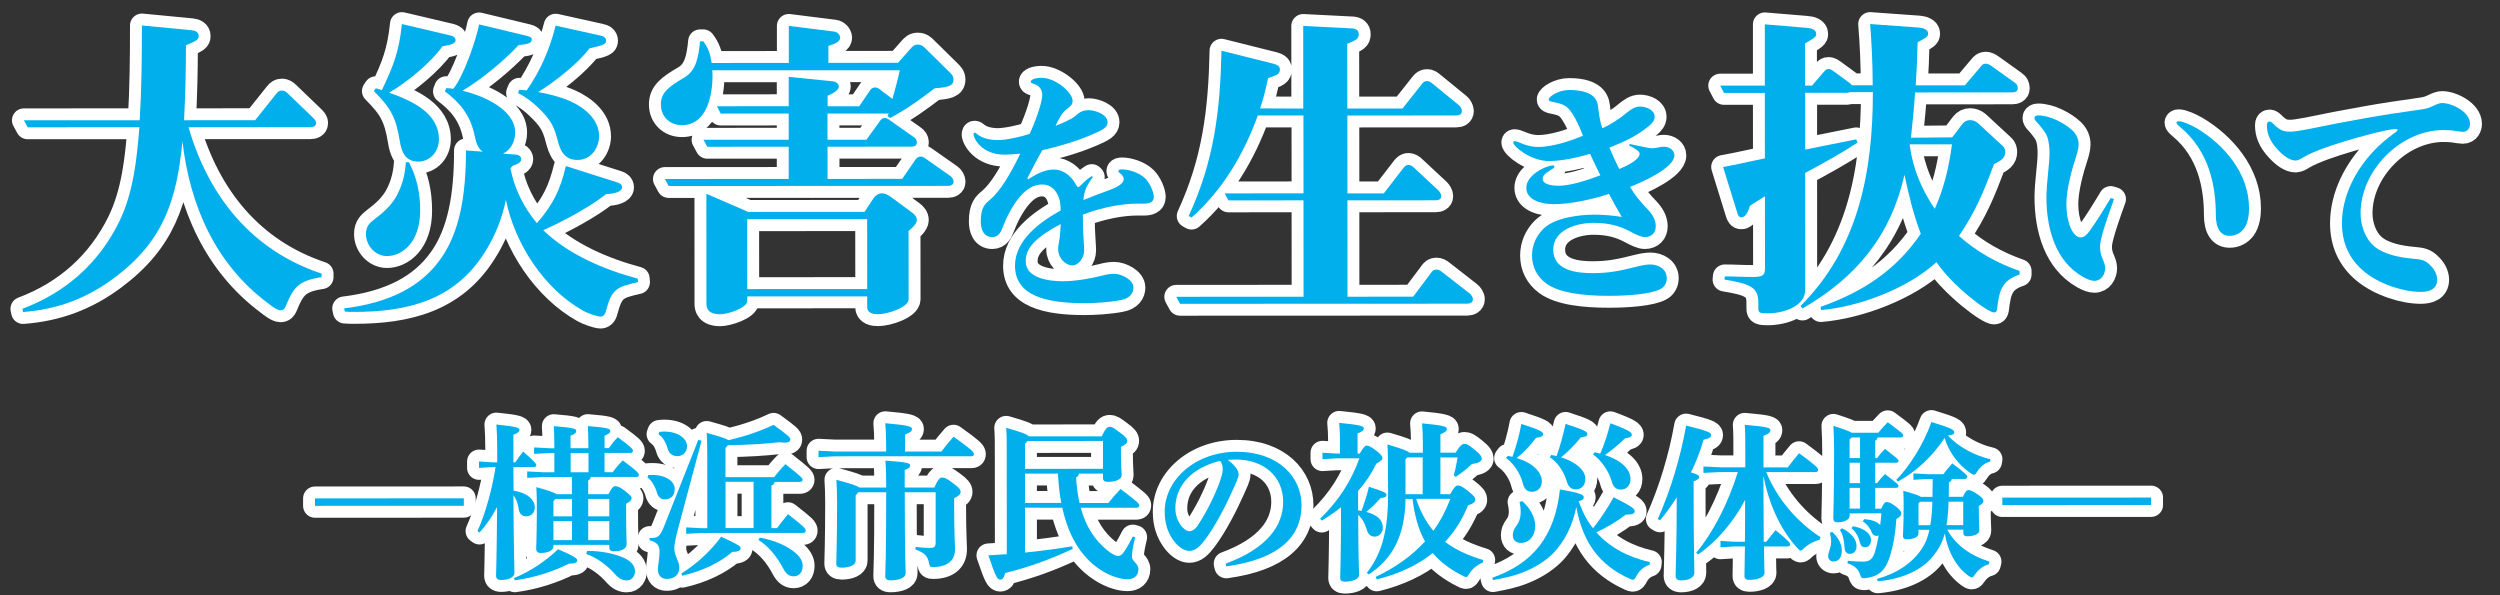
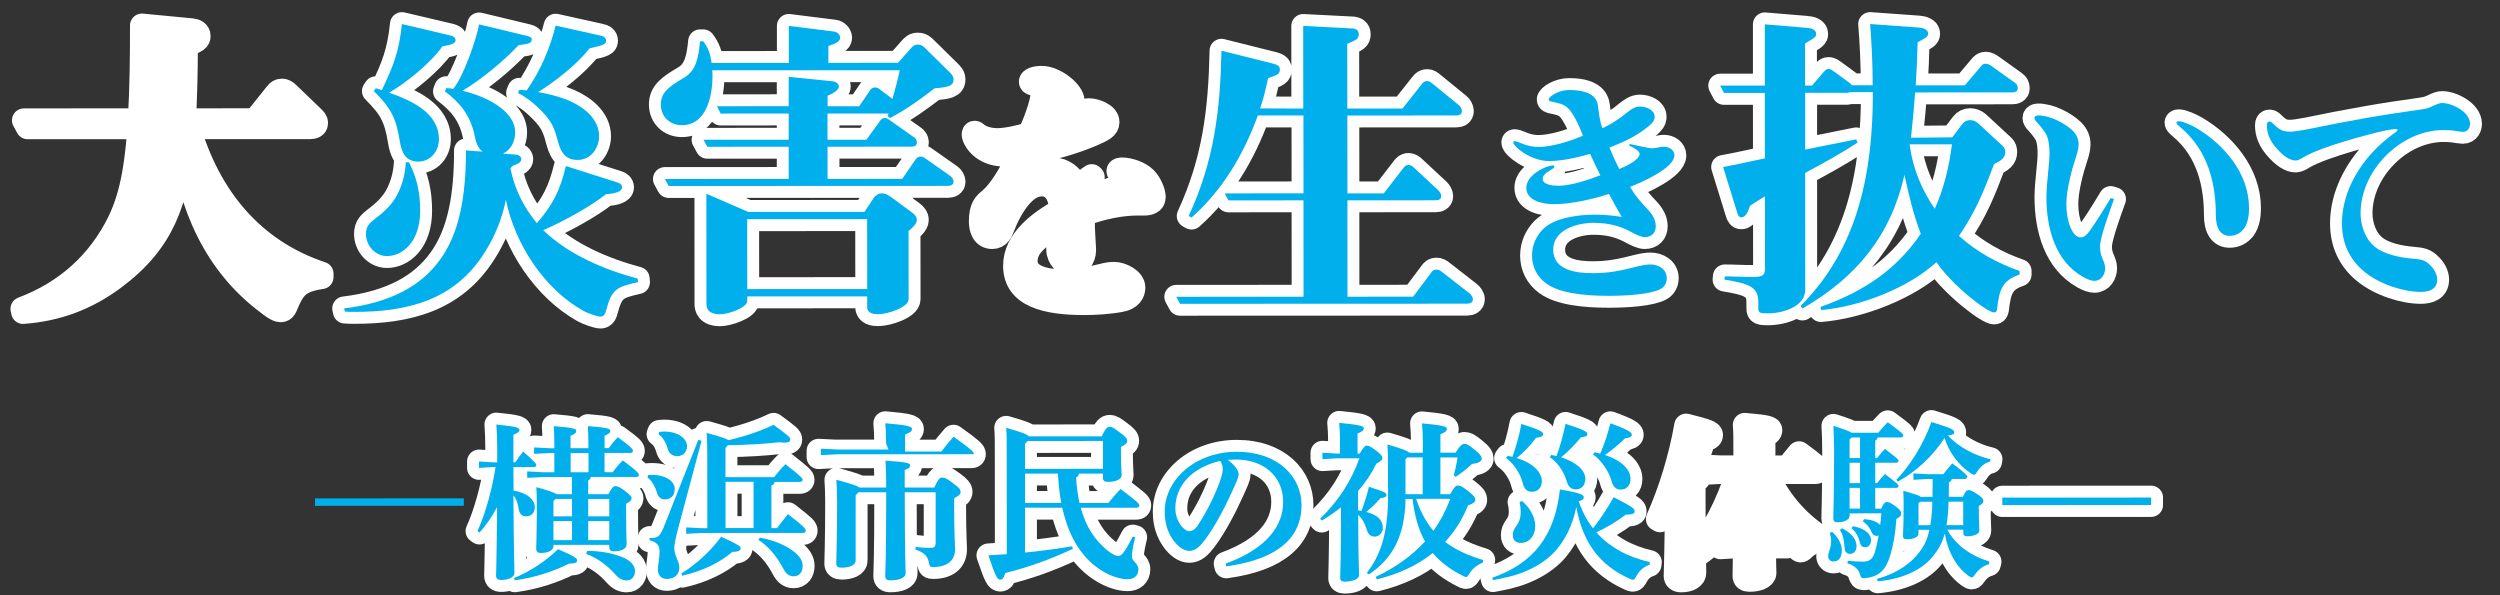
<svg xmlns="http://www.w3.org/2000/svg" version="1.1" id="レイヤー_1" x="0px" y="0px" viewBox="0 0 420 100" style="enable-background:new 0 0 420 100;" xml:space="preserve">
  <rect x="0" y="0" width="420" height="100" fill="#333333" stroke="none" />
  <style type="text/css">
	.st0{fill:#FFFFFF;stroke:#FFFFFF;stroke-width:4;stroke-linecap:round;stroke-linejoin:round;stroke-miterlimit:10;}
	.st1{fill:#00AFEC;}
</style>
  <g>
    <path class="st0" d="M54.03,45.97v0.59c-3.86,0.59-4.72,1.66-6.05,4.93c-0.16,0.38-0.38,0.64-0.86,0.64c-0.59,0-1.61-0.8-2.09-1.18   c-8.85-6.59-13.14-16.45-14.38-27.22c-0.96,9.97-3.21,16.83-11.51,23c-4.61,3.43-9.54,5.26-15.27,5.69l-0.11-0.54   c7.29-2.74,12.86-7.67,16.29-14.69c2.36-4.88,2.94-10.45,3.37-15.81L4.65,21.39l-0.64-1.18l19.46-0.01   c0.32-5.31,0.37-10.61,0.37-15.92l8.36,0.8c0.59,0.05,1.18,0.32,1.18,0.96c0,0.59-0.27,0.8-2.14,1.56c0,4.23-0.1,8.41-0.32,12.6   l11.95-0.01l3.59-4.5c0.21-0.27,0.48-0.48,0.91-0.48c0.38,0,0.7,0.21,0.97,0.48l4.18,4.02c0.32,0.32,0.59,0.54,0.59,0.96   c0,0.54-0.48,0.7-0.97,0.7l-20.47,0.01C35.05,33.01,42.29,42.06,54.03,45.97z" />
    <path class="st0" d="M86.61,25.97c0.86,0.05,0.97,0.64,0.97,0.75c0,0.54-0.64,0.86-1.45,1.13c-0.11,0.11-0.27,0.27-0.38,0.43   c0.7,3.48,2.2,6.48,4.45,9.22c2.73-3.16,3.91-5.58,4.87-9.6l8.74,2.78c0.32,0.11,0.7,0.32,0.7,0.8c0,0.7-1.18,1.07-2.68,1.13   c-2.68,2.15-7.39,4.67-10.56,6.06c4.18,4.07,10.24,6.64,15.87,8.14l0.05,0.59c-3.59,0.81-4.39,1.13-5.36,4.72   c-0.11,0.48-0.32,1.07-0.91,1.07c-0.64,0-2.36-0.64-2.9-0.96c-6.65-3.7-11.53-11.3-13.03-18.65c-0.64,3.16-1.87,6.22-3.64,8.95   c-5.03,7.93-12.91,9.87-21.81,9.87c-0.54,0-1.07,0-1.61-0.05l-0.11-0.54c7.88-0.97,12.97-3.81,16.13-8.21   c3.27-4.5,4.34-10.78,4.33-18.33l2.79,0.21c-0.96-0.75-1.13-1.82-1.39-2.95c-0.7-3.16-2.36-5.25-4.93-7.18l0.21-0.54   c0.38,0,0.86,0.05,1.18,0.11C77.81,13,80.01,6.67,80.49,4.1l8.04,1.93c0.7,0.16,0.8,0.32,0.8,0.64c0,0.59-0.7,0.75-2.2,0.91   c-2.57,2.73-6.21,5.74-9.43,7.67c3.27,0.75,8.85,3.05,8.85,7.02c0,1.45-0.7,2.89-2.04,3.54L86.61,25.97z M68.71,27.26   c1.34,2.63,1.88,5.14,1.88,8.15c0,5.31-3.05,7.61-5.57,7.61c-1.98,0-3.54-1.77-3.54-3.7c0-1.34,0.64-1.88,1.61-2.63   c1.45-1.07,2.84-2.41,3.64-3.97c0.91-1.77,1.34-3.54,1.45-5.47L68.71,27.26z M73.74,23.4c0,2.04-1.45,3.75-3.48,3.75   c-2.25,0-2.84-1.77-3.11-3.54c-0.65-3.91-1.5-5.47-4.34-8.31l0.32-0.48c0.32,0.11,0.7,0.21,1.02,0.32   c1.98-4.13,2.89-6.49,3.37-11.1l8.2,1.93c0.43,0.11,0.81,0.32,0.81,0.8c0,0.64-1.07,0.8-2.2,1.02c-1.98,2.79-6,6.06-8.95,7.78   C69.02,16.86,73.74,18.9,73.74,23.4z M95.82,17.01c2.36,1.07,4.82,3,4.83,5.89c0,1.72-1.18,3.97-3.64,3.97   c-2.36,0-2.95-1.82-3.38-3.48c-0.64-2.57-1.45-3.59-3.33-5.41c-1.07-1.02-1.98-1.66-3.27-2.36l0.22-0.54   c0.43,0.05,0.8,0.05,1.23,0.11c2.36-3.38,3.86-6.92,4.87-10.88l7.5,1.66c0.59,0.11,0.97,0.37,0.97,0.86c0,0.54-0.27,0.75-2.79,1.29   c-1.93,2.57-5.89,5.68-8.63,7.35C92.23,15.78,94.11,16.26,95.82,17.01z" />
    <path class="st0" d="M150.87,10.55l2.09-2.36c0.38-0.43,0.64-0.7,1.23-0.7c0.64,0,0.97,0.32,1.39,0.75l3.86,3.8   c0.43,0.43,0.75,0.7,0.75,1.34c0,1.07-0.96,1.29-3.16,1.45c-2.47,1.88-4.72,3.54-7.5,4.99l-0.43-0.32l0.21-0.43l-10.29,0l0,4.4   l6.54,0l2.25-3.11c0.21-0.32,0.43-0.54,0.86-0.54c0.38,0,0.75,0.32,0.97,0.48l3.86,2.73c0.32,0.21,0.54,0.48,0.54,0.91   c0,0.54-0.48,0.7-0.91,0.7l-14.1,0.01l0,5.41l12.54-0.01l2.25-3.27c0.21-0.32,0.54-0.48,0.91-0.48c0.21,0,0.48,0.11,0.96,0.48   l3.97,2.79c0.32,0.21,0.54,0.64,0.54,0.96c0,0.48-0.43,0.7-0.91,0.7l-46.95,0.02l-0.64-1.18l20.8-0.01l0-5.41l-13.67,0.01   l-0.64-1.18l14.31-0.01l0-4.4l-11.42,0.01l-0.64-1.23l12.06-0.01l0-4.93l7.45,0.75c0.43,0.05,0.96,0.37,0.97,0.86   c0,0.75-1.34,1.34-1.88,1.56l0,1.77l5.31,0l1.82-2.68c0.21-0.32,0.48-0.48,0.86-0.48c0.38,0,0.59,0.16,1.13,0.59l1.77,1.34   c0.43-1.61,0.91-3.22,1.23-4.82l-31.51,0.01c0.05,0.32,0.05,0.64,0.05,0.96c0,3.27-0.96,8.25-5.14,8.26   c-2.04,0-3.54-1.45-3.54-3.48c0-1.98,1.34-3,3.91-4.5c2.04-1.18,2.41-3.43,2.68-6.11l0.54,0c0.91,1.23,1.18,2.14,1.4,3.64   l12.97-0.01l0-6.22l7.66,0.96c0.48,0.05,0.96,0.54,0.97,1.02c0,0.64-0.8,1.02-1.98,1.39l0,2.84L150.87,10.55z M145.25,35.59   l1.55-2.36c0.27-0.38,0.8-0.75,1.39-0.75c0.38,0,0.8,0.11,1.61,0.7l3.48,2.57c0.43,0.32,0.75,0.7,0.75,1.23   c0,0.64-0.91,1.45-1.39,1.82l0.01,11.47c0,1.34-3.48,2.52-5.14,2.52c-0.75,0-1.82-0.16-1.82-1.18l0-1.82l-20.15,0.01v0.75   c0,1.18-3.27,2.25-4.55,2.25c-2.2,0-2.31-1.23-2.31-1.71l-0.01-18.54l7.02,3.05L145.25,35.59z M125.54,48.57l20.15-0.01   l-0.01-11.74l-20.15,0.01L125.54,48.57z" />
    <path class="st0" d="M172.78,29.59c-0.13,0.26-0.17,0.34-0.17,0.43c0,0.04,0.04,0.09,0.09,0.09c0.09,0,0.34-0.17,0.6-0.34   c1.11-0.69,2.4-1.29,3.77-1.29c1.59,0,2.87,1.11,3.56,2.31c0.26,0.47,0.34,0.64,0.52,0.64c0.13,0,0.3-0.17,0.56-0.43   c0.64-0.64,1.03-0.99,1.71-1.42l0.17,0.17c-0.99,1.42-1.41,2.1-1.58,3.86c1.46-0.6,2.83-1.12,4.03-1.55   c1.76-0.64,2.74-1.2,2.74-1.97c0-0.34-0.26-0.73-0.56-0.94c-0.13-0.09-0.34-0.26-0.34-0.39c0-0.26,0.3-0.3,0.64-0.3   c1.07,0,2.87,0.51,3.9,1.54c0.77,0.77,1.42,2.27,1.42,3.09c0,0.94-0.86,1.12-1.63,1.12l-1.16,0c-2.57,0-5.87,0.6-9.13,1.85   c0,1.8,0.04,3.04,0.13,4.24c0.04,0.69,0.09,1.37,0.09,1.76c0,1.33-0.98,2.53-2.01,2.53c-1.11,0-2.36-1.24-2.36-2.7   c0-0.39,0.04-0.73,0.17-1.41c0.13-0.6,0.21-1.76,0.26-2.83c-1.71,0.86-3.39,1.97-4.42,3c-0.99,1.03-1.46,2.02-1.46,3.26   c0,2.92,4.12,3.34,6.3,3.34c2.02,0,4.67-0.47,6.56-0.95c0.77-0.22,1.46-0.3,2.02-0.3c1.2,0,3.22,0.98,3.22,2.31   c0,0.86-0.51,1.8-2.1,2.1c-2.02,0.39-4.5,0.52-6.09,0.52c-6.43,0-11.71-1.2-11.71-6.3c0-4.29,4.24-7.38,7.67-9.27   c0-1.03-0.09-1.8-0.56-2.74c-0.56-1.11-1.5-1.63-2.57-1.63c-1.46,0-2.61,0.82-3.6,1.93c-1.37,1.54-2.4,3.69-2.96,5.15   c-0.34,0.86-0.68,1.76-1.8,1.76c-1.5,0-1.93-1.41-1.93-2.61c0-2.32,0.68-2.96,1.54-3.65c1.76-1.5,3.39-4.25,5.1-7.76   c-0.81,0.09-1.8,0.17-2.66,0.17c-3.77,0-5.19-2.66-5.19-3.43c0-0.13,0.04-0.26,0.17-0.26s0.26,0.09,0.39,0.21   c0.94,0.81,2.44,1.03,3.52,1.03c1.41,0,3.94-0.56,5.32-1.03c0.69-1.37,2.14-5.1,2.14-6.56c0-0.94-0.56-1.63-1.54-1.89   c-0.26-0.09-0.39-0.13-0.39-0.34c0-0.3,0.64-0.64,1.84-0.64c2.27,0,5.19,2.44,5.19,3.86c0,0.6-0.3,0.9-0.94,1.37   c-0.86,0.6-1.41,1.76-1.93,2.83c0.9-0.3,2.79-1.16,3.3-1.63c0.9-0.82,1.41-0.99,2.31-0.99c1.07,0,3.13,0.73,3.13,2.01   c0,0.47-0.21,0.77-0.6,1.07c-0.86,0.64-3.39,1.59-4.46,1.97c-1.97,0.69-3.9,1.2-5.92,1.68C174.41,26.46,173.3,28.52,172.78,29.59z" />
    <path class="st0" d="M218.95,18.24l-0.01-13.88l8.31,0.42c0.59,0.05,1.02,0.32,1.02,0.96c0,0.75-0.32,0.97-1.93,1.61l0.01,10.88   l9.27,0l3.27-4.13c0.21-0.27,0.43-0.48,0.86-0.48c0.43,0,0.64,0.21,0.97,0.48l4.4,3.59c0.21,0.16,0.48,0.64,0.48,0.96   c0,0.54-0.43,0.75-0.91,0.75l-18.33,0.01l0.01,13.08l6.11,0l3.27-4.24c0.21-0.27,0.43-0.54,0.86-0.54c0.38,0,0.7,0.21,0.96,0.48   l4.08,3.8c0.21,0.21,0.48,0.59,0.48,0.96c0,0.54-0.48,0.7-0.91,0.7l-14.85,0.01l0.01,16.19l11.04-0.01l3.05-4.07   c0.21-0.27,0.37-0.48,0.86-0.48c0.32,0,0.59,0.11,0.97,0.43l4.61,3.59c0.21,0.16,0.54,0.59,0.54,0.96c0,0.54-0.48,0.75-0.96,0.75   l-48.24,0.02l-0.64-1.18l21.39-0.01l-0.01-16.19l-12.6,0.01l-0.64-1.18l13.24-0.01l-0.01-13.08l-7.66,0   c-2.41,6.59-5.89,12.49-11.14,17.16l-0.48-0.27c4.28-9.27,5.3-17.69,5.51-27.77l8.74,2.19c0.54,0.16,1.07,0.32,1.07,0.96   c0,0.75-0.43,0.96-1.98,1.45c-0.37,1.72-0.75,3.38-1.34,5.09L218.95,18.24z" />
    <path class="st0" d="M272.03,28.39c0.86-0.34,3.43-1.46,3.43-2.57c0-0.39-0.82-0.94-1.76-1.37l0.09-0.26   c0.64,0.13,1.63,0.34,2.4,0.51c0.6,0.13,1.03,0.21,1.29,0.21c0.43,0,0.94-0.09,1.29-0.17c0.17-0.04,0.51-0.09,0.77-0.09   c0.9,0,1.76,0.56,1.76,1.46c0,2.1-5.57,4.59-7.46,5.28c0.82,1.41,1.8,2.57,2.96,3.77c0.77,0.81,1.37,1.76,1.37,2.83   c0,1.11-0.68,1.84-1.84,1.84c-0.64,0-1.42-0.39-2.53-0.98c-1.72-0.9-3.56-1.41-6.09-1.41c-2.74,0-6.77,1.12-6.77,4.51   c0,3.47,3.9,3.94,6.56,3.94c2.87,0,4.67-0.39,7.55-1.12c1.07-0.26,1.72-0.34,2.23-0.34c1.33,0,2.74,0.77,2.74,2.31   c0,0.69-0.3,1.41-1.03,1.8c-1.54,0.86-5.44,1.16-8.7,1.16c-4.07,0-8.32-0.43-10.55-2.1c-1.5-1.11-2.36-2.74-2.36-4.67   c0-1.72,0.68-3.26,1.88-4.46c1.89-1.89,5.96-2.4,8.53-2.41c1.59,0,3.09,0.13,4.67,0.38c-0.77-1.29-1.46-2.57-2.15-3.86   c-2.79,0.9-6.39,1.72-9.26,1.72c-1.89,0-4.63-0.6-4.63-2.74c0-1.72,1.97-3,3.39-3.52c0.47-0.17,0.86-0.26,1.07-0.26   c0.13,0,0.26,0.09,0.26,0.21c0,0.17-0.17,0.3-0.47,0.47c-1.24,0.73-1.5,1.12-1.5,1.59c0,1.03,1.89,1.16,2.62,1.16   c1.97,0,4.72-0.86,7.07-1.76c-0.6-1.2-1.16-2.36-1.72-3.6c-3.04,0.86-5.15,1.2-6.95,1.2c-2.96,0-5.96-2.4-5.96-3.13   c0-0.17,0.13-0.21,0.26-0.21c0.13,0,0.3,0.04,0.94,0.3c1.29,0.56,2.27,0.68,3,0.68c2.32,0,5.4-0.99,7.5-1.89   c-0.34-0.94-0.82-2.06-1.33-2.96c-1.2-2.14-1.76-2.31-3.82-2.74c-0.43-0.09-0.6-0.17-0.6-0.39c0-0.47,1.63-1.59,3.43-1.59   c4.8,0,4.8,2.27,4.89,3c0.17,1.41,0.34,2.44,0.69,3.43c1.16-0.52,2.74-1.46,3.94-2.49c0.81-0.64,1.5-1.16,2.36-1.16   c1.16,0,2.49,0.6,2.49,1.71c0,0.6-0.34,1.03-0.9,1.5c-1.93,1.63-4.07,2.66-6.69,3.69C270.91,26.07,271.43,27.23,272.03,28.39z" />
    <path class="st0" d="M327.98,23.07l1.71-2.25c0.32-0.43,0.8-0.64,1.29-0.64c0.43,0,0.91,0.16,1.29,0.48l4.18,3.86   c0.38,0.32,0.43,0.7,0.43,1.02c0,0.96-0.59,1.39-1.88,2.04c-1.77,4.66-3.05,7.88-5.89,12.06c3,2.68,6.38,4.55,10.19,5.89v0.59   c-3.05,1.02-3.43,2.73-3.8,5.84c-0.05,0.32-0.16,0.54-0.48,0.54c-1.13,0-6.97-4.45-9.7-8.46c-4.77,4.4-12.97,7.51-19.4,8.05   l-0.05-0.54c6.97-2.47,12.59-6.06,16.82-12.28c-1.23-3.22-2.04-6.59-2.74-9.91c-2.3,10.24-8.09,17.26-17.14,22.47l-0.32-0.43   c9.75-9.71,12.16-22.62,12.15-35.92l-3.86,0c-0.16,0.05-0.27,0.11-0.43,0.11l-7.08,0l0,9.54c2.89-0.59,5.73-1.13,8.57-1.72   l0.22,0.54c-2.73,1.82-5.89,3.54-8.79,5.1l0.01,19.62c0,2.84-3.75,3.97-6.27,3.97c-1.34,0-1.61-0.11-1.61-0.8c0-0.32,0-0.75,0-1.07   c0-2.52-1.45-3.11-5.68-3.8l0.05-0.54c1.61,0,3.16,0.11,4.77,0.1c1.88,0,1.98-0.48,1.98-1.66l-0.01-11.9   c-0.86,0.54-1.72,1.07-2.52,1.61c-0.21,0.64-0.59,1.93-1.45,1.93c-0.38,0-0.54-0.32-0.64-0.64l-2.42-7.82   c2.47-0.43,4.66-0.97,7.02-1.45l-0.01-10.99l-6.86,0l-0.64-1.23l7.5,0l0-10.29l7.08,0.59c0.75,0.05,1.55,0.32,1.55,1.02   c0,0.43-0.11,0.59-1.88,1.61l0,7.07l1.18,0l1.93-2.25c0.38-0.43,0.54-0.54,0.86-0.54c0.32,0,0.59,0.21,0.91,0.43l2.63,1.93   c0.16,0.11,0.21,0.16,0.32,0.38l3.54,0c0-3.43-0.16-6.86-0.43-10.29l8.2,0.59c0.59,0.05,1.55,0.27,1.55,1.02   c0,0.48-0.32,0.7-1.77,1.45c-0.05,2.41-0.16,4.82-0.32,7.24l8.25,0l2.68-3.16c0.21-0.27,0.38-0.48,0.86-0.48   c0.27,0,0.7,0.21,0.91,0.37l3.97,2.84c0.32,0.21,0.48,0.54,0.48,0.91c0,0.54-0.48,0.7-0.91,0.7l-16.35,0.01   c-0.16,2.57-0.43,5.09-0.69,7.61L327.98,23.07z M320.85,24.52c0.54,3.86,1.99,7.34,4.19,10.56c1.55-3.43,2.41-7.08,2.89-10.83   l-7.08,0L320.85,24.52z" />
    <path class="st0" d="M352.81,41.52c0,0.6,0.13,1.29,0.39,1.89c0.21,0.47,0.47,1.07,0.47,1.63c0,1.03-0.64,2.14-1.8,2.14   c-0.51,0-1.11-0.21-1.89-0.64c-4.67-2.61-6.18-8.14-6.18-13.42c0-1.07,0.13-2.7,0.26-3.86c0.13-1.29,0.26-2.57,0.26-3.52   c0-1.11-0.13-2.06-0.39-2.79c-0.26-0.69-1.03-1.67-1.8-2.49c-0.21-0.21-0.34-0.43-0.34-0.64c0-0.3,0.3-0.43,0.6-0.43   c2.02,0,4.46,1.28,5.83,2.57c0.73,0.73,0.99,1.54,0.99,2.27c0,0.69-0.26,1.59-0.43,2.1c-0.77,2.32-1.63,5.57-1.63,7.98   c0,2.83,0.99,5.57,2.4,5.57c0.6,0,1.03-0.43,1.54-1.12c1.07-1.5,2.36-3.56,3.51-5.49l0.56,0.17   C352.98,39.46,352.8,40.74,352.81,41.52z M366.05,20.37c0.64,0,2.1,0.64,3.04,1.2c4.5,2.7,8.75,7.5,8.75,13.42   c0,1.11-0.17,2.49-0.86,3.43c-0.6,0.77-1.41,1.2-2.4,1.2c-1.41,0-2.32-1.07-2.32-3.51c0-4.89-1.12-10.72-5.97-14.75   c-0.51-0.43-0.64-0.6-0.64-0.77C365.66,20.46,365.79,20.37,366.05,20.37z" />
    <path class="st0" d="M402.41,21.68c-1.29,0-6.73,1.5-8.23,1.98c-2.01,0.6-5.49,1.72-7.25,2.79c-0.39,0.26-0.86,0.51-1.24,0.52   c-0.99,0-2.06-0.77-3-1.8c-1.42-1.5-1.85-2.79-1.85-4.16c0-0.39,0.17-0.6,0.43-0.6c0.26,0,0.43,0.17,0.86,0.6   c1.03,0.94,1.54,1.11,2.7,1.11c0.47,0,1.41-0.13,2.79-0.39c3.09-0.64,6.39-1.29,9.6-1.85c3.09-0.56,6.26-1.03,9.35-1.46   c0.9-0.13,1.37-0.22,2.23-0.64c0.73-0.34,1.07-0.47,1.5-0.47c1.59,0,4.67,1.46,4.67,3.51c0,0.51-0.3,1.33-1.2,1.33   c-0.3,0-1.11-0.13-1.37-0.17c-0.43-0.09-1.33-0.13-1.89-0.13c-7.2,0-13.93,6.78-13.93,13.98c0,1.97,0.73,4.24,2.32,5.57   c1.63,1.37,4.37,1.88,6.48,2.06c1.33,0.13,2.06,0.17,3,1.2c0.6,0.6,1.07,1.46,1.07,2.32c0,1.63-1.37,2.06-2.74,2.06   c-2.87,0-6.86-1.24-9.48-3.38c-2.57-2.1-3.78-4.89-3.78-8.14c0-4.63,2.31-9.01,5.48-12.31c0.81-0.82,2.06-1.97,3.43-2.92   c0.26-0.17,0.43-0.34,0.43-0.47C402.8,21.73,402.67,21.68,402.41,21.68z" />
-     <path class="st0" d="M52.92,83.73l25-0.01l0,1.25l-25,0.01L52.92,83.73z" />
    <path class="st0" d="M82.68,78.47l-2.21,0.14l0-1.08l2.21,0.14l0.85,0l0-2.24c0-1.76-0.06-3.01-0.14-4.11   c3.35,0.34,3.88,0.54,3.88,0.88c0,0.37-0.25,0.51-1.02,0.85l0,4.62h0.31c0.4-0.6,0.82-1.16,1.33-1.81   c1.99,1.76,2.21,2.07,2.21,2.27c0,0.2-0.17,0.34-0.45,0.34l-3.4,0l0.03,3.97c2.64,0.4,3.57,1.76,3.57,2.75   c0,0.96-0.59,1.56-1.5,1.56c-0.65,0-1.11-0.45-1.22-1.3c-0.14-0.96-0.45-1.73-0.88-2.24c0.06,10.06,0.18,12.25,0.18,13.04   c0,0.71-0.99,1.19-2.24,1.19c-0.54,0-0.85-0.25-0.85-0.68c0-0.79,0.11-2.86,0.17-11.57c-0.82,1.56-1.84,3.06-2.95,4.28l-0.34-0.25   c1.39-3.06,2.52-7.32,3.03-10.75L82.68,78.47z M86.35,97.12c2.75-1.13,5.36-2.87,7.4-4.85c2.81,1.19,3.23,1.56,3.23,1.87   c0,0.43-0.51,0.54-1.36,0.54c-2.64,1.33-5.87,2.38-9.13,2.81L86.35,97.12z M102.93,79.34c0.48-0.68,0.99-1.28,1.7-1.99   c2.44,1.81,2.69,2.15,2.7,2.44c0,0.2-0.14,0.34-0.43,0.34l-7.65,0c-0.03,0.31-0.2,0.48-0.43,0.6l0,2.3l3.4,0   c0.48-0.99,0.82-1.36,1.13-1.36c0.37,0,0.79,0.14,1.7,0.85c0.91,0.71,1.05,0.91,1.05,1.16c0,0.34-0.2,0.6-0.91,0.94v1.45   c0,3.54,0.09,5.02,0.09,5.33c0,0.82-0.88,1.22-2.18,1.22c-0.48,0-0.74-0.2-0.74-0.68v-0.4l-9.38,0v0.23c0,0.57-0.68,1.13-2.13,1.13   c-0.51,0-0.76-0.23-0.77-0.71c0-0.34,0.08-1.67,0.11-6.01c0-1.81,0-2.95-0.09-4.34c2.24,0.62,3.09,0.93,3.4,1.19l2.58,0l0-2.89   l-4.82,0l-2.69,0.14l0-1.08l2.69,0.14l1.87,0l0-3.23l-0.71,0l-2.69,0.14l0-1.08l2.69,0.14l0.71,0v-0.43c0-1.3-0.03-2.24-0.09-3.29   c3.54,0.28,3.77,0.48,3.77,0.82c0,0.28-0.2,0.51-0.96,0.79l0,2.1l3,0v-0.43c0-1.3-0.03-2.24-0.09-3.29   c3.54,0.28,3.77,0.48,3.77,0.82c0,0.28-0.2,0.51-0.96,0.79l0,2.1h0.71c0.43-0.62,0.85-1.16,1.5-1.84c2.35,1.7,2.55,2.01,2.55,2.3   c0,0.2-0.14,0.34-0.43,0.34l-4.34,0l0,3.23L102.93,79.34z M92.98,84.19l0,2.55l3.12,0l0-2.92l-2.78,0L92.98,84.19z M92.98,90.74   l3.12,0l0-3.2l-3.12,0L92.98,90.74z M98.87,76.11l-3,0l0,3.23l3,0L98.87,76.11z M98.65,92.55c2.21,0,4.48,0.4,6.21,1.19   c1.16,0.54,1.82,1.3,1.82,2.24c0,0.71-0.45,1.53-1.36,1.53c-0.71,0-1.28-0.23-2.04-1.1c-1.22-1.36-2.86-2.66-4.79-3.34L98.65,92.55   z M98.82,86.74l3.54,0l0-2.92l-3.54,0L98.82,86.74z M98.82,90.74l3.54,0l0-3.2l-3.54,0L98.82,90.74z" />
    <path class="st0" d="M108.9,79.82c0.23-0.03,0.43-0.03,0.65-0.03c2.44,0,3.8,1.16,3.8,2.29c0,1.22-0.6,1.81-1.73,1.82   c-0.54,0-1.05-0.42-1.22-1.02c-0.29-1.08-0.91-2.18-1.62-2.66L108.9,79.82z M117.86,74.06l-3.79,14.18   c-0.57,2.13-0.79,3.23-0.79,3.86c0,1.3,0.85,2.18,0.85,3.26c0,1.19-0.85,1.9-2.1,1.9c-0.96,0-1.5-0.62-1.5-1.59   c0-0.77,0.28-1.98,0.28-2.95c0-1.11-0.43-1.64-1.7-1.96l0.03-0.37c1.39,0,1.73-0.17,2.49-2.13l5.69-14.38L117.86,74.06z    M110.77,72.56c0.28-0.03,0.57-0.06,0.82-0.06c2.35,0,3.83,1.19,3.83,2.46c0,0.94-0.65,1.67-1.62,1.67c-0.85,0-1.42-0.45-1.64-1.28   c-0.28-1.02-0.79-1.87-1.53-2.41L110.77,72.56z M114.47,96.35c2.47-1.53,4.9-3.74,6.69-6.18c2.98,1.36,3.26,1.61,3.26,1.93   c0,0.34-0.25,0.6-1.39,0.62c-2.04,1.76-4.99,3.23-8.42,4L114.47,96.35z M118.82,76.61c0-1.53-0.03-2.69-0.09-3.88   c2.35,0.65,3.29,0.96,3.66,1.22c2.92-0.68,5.36-1.53,7.57-2.58c2.64,1.93,2.81,2.12,2.81,2.49c0,0.31-0.28,0.51-0.96,0.51   c-0.23,0-0.54-0.03-0.88-0.08c-2.35,0.28-5.44,0.46-8.65,0.51l-0.4,0.48l0,4.88l8.17,0c0.59-0.74,1.19-1.47,1.9-2.18   c2.75,2.15,2.89,2.38,2.89,2.64c0,0.2-0.17,0.34-0.45,0.34l-4.25,0c-0.06,0.34-0.23,0.54-0.54,0.6l0,7.17l0.94,0   c0.59-0.79,1.16-1.5,1.84-2.35c2.89,2.24,2.98,2.44,2.98,2.81c0,0.23-0.2,0.34-0.4,0.34l-17.07,0.01l-2.61,0.14v-1.08l2.61,0.14   l0.94,0L118.82,76.61z M126.6,88.71l0-7.77l-4.71,0l0,7.77L126.6,88.71z M127.65,90.33c2.44,0.4,4.68,1.42,5.98,2.55   c0.85,0.74,1.22,1.45,1.22,2.18c0,1.05-0.57,1.76-1.5,1.76c-0.74,0-1.28-0.37-1.76-1.3c-1.16-2.21-2.64-3.85-4.17-4.82   L127.65,90.33z" />
    <path class="st0" d="M148.87,74.56c0-1.33-0.06-2.44-0.14-3.46c3.88,0.34,4.48,0.56,4.48,0.96s-0.31,0.6-1.16,0.94l0,2.86l6.1,0   c0.59-0.79,1.25-1.59,2.04-2.5c3.09,2.21,3.43,2.58,3.43,2.95c0,0.23-0.17,0.34-0.4,0.34l-22.88,0.01l-2.83,0.14v-1.08l2.83,0.14   l8.53,0L148.87,74.56z M156.96,81.9c0.68-1.45,0.93-1.67,1.33-1.67c0.45,0,0.74,0.14,1.84,0.96c1.05,0.77,1.25,1.08,1.25,1.45   c0,0.4-0.28,0.65-1.08,1.05l0,1.56c0,4.39,0.15,6.24,0.15,7.03c0,1.96-1.39,2.98-3.68,2.98c-0.51,0-0.57-0.06-0.68-0.6   c-0.25-1.3-0.77-1.79-2.3-2.35l0.03-0.43c0.91,0.11,1.64,0.17,2.35,0.17c0.82,0,1.02-0.17,1.02-0.99l0-8.36l-5.19,0   c0,10.92,0.15,12.76,0.15,13.61c0,0.74-1.05,1.19-2.58,1.19c-0.57,0-0.85-0.23-0.85-0.71c0-0.77,0.17-2.72,0.16-14.09l-4.68,0   l-0.45,0.51l0,11c0,0.71-1.02,1.16-2.38,1.16c-0.6,0-0.88-0.23-0.88-0.68c0-0.99,0.14-3.4,0.14-10.26c0-1.81-0.06-2.69-0.12-3.83   c2.58,0.71,3.52,1.02,3.86,1.3l4.51,0l0-0.23c0-1.81-0.03-3.06-0.12-4.28c3.88,0.25,4.14,0.45,4.14,0.82   c0,0.31-0.23,0.51-0.91,0.74l0,2.95L156.96,81.9z" />
    <path class="st0" d="M172.2,85.29l0,7.54c2.58-0.26,5.02-0.57,7.94-1.05l0.08,0.43c-4,1.87-7.4,3.06-11.34,4.06   c-0.23,0.79-0.42,1.11-0.82,1.11c-0.48,0-0.74-0.31-2.01-4.08c1.11-0.06,2.13-0.14,3.09-0.2l-0.01-16.95c0-1.84,0-3.06-0.09-4.28   c2.67,0.76,3.52,1.1,3.8,1.44l12.25-0.01c0.65-1.36,0.93-1.59,1.33-1.59c0.43,0,0.68,0.17,1.73,0.96c1.05,0.76,1.22,1.05,1.22,1.39   c0,0.4-0.23,0.62-1.05,1.02l0,0.88c0,2.24,0.11,3.2,0.12,3.86c0,0.68-0.91,1.13-2.32,1.14c-0.57,0-0.82-0.23-0.82-0.65l0-0.74   l-4.03,0c-0.03,0.31-0.17,0.48-0.48,0.65c0.09,1.59,0.28,3.01,0.57,4.28l4.85,0c0.65-0.82,1.22-1.48,2.04-2.35   c2.95,2.24,3.15,2.47,3.15,2.75c0,0.26-0.17,0.4-0.45,0.4l-9.38,0c0.88,3.32,2.44,5.47,4.4,7.11c0.85,0.71,1.53,0.99,1.87,0.99   c0.37,0,0.65-0.17,1.08-0.82c0.48-0.71,0.96-1.59,1.39-2.44l0.4,0.11c-0.45,1.9-0.54,2.61-0.54,3.32c0,0.74,1.08,1.08,1.08,2.07   c0,1.08-0.74,1.67-1.81,1.67c-1.22,0-2.72-0.48-4.11-1.3c-3.29-1.95-5.7-5.41-6.87-10.71L172.2,85.29z M172.2,74.57l0,4.2   l13.1-0.01l0-4.68l-12.67,0.01L172.2,74.57z M178.3,84.49c-0.34-1.62-0.46-3.29-0.57-4.93l-5.53,0l0,4.93L178.3,84.49z" />
    <path class="st0" d="M205.91,94.69c7.03-2.58,9.67-6.44,9.66-10.38c0-4.25-3.24-7.11-7.94-7.11c-0.51,0-0.96,0.03-1.36,0.06   c1.33,0.99,1.82,1.87,1.82,2.41c0,0.57-0.45,1.45-0.91,2.5c-1.13,2.55-2.92,6.07-4.67,8.42c-0.94,1.25-1.67,1.96-2.72,1.96   c-0.88,0-1.9-0.71-2.67-1.79c-0.91-1.27-1.45-2.78-1.45-4.82c0-5.36,5.16-10.04,12.1-10.04c7.06,0,10.89,4.28,10.89,8.98   c0,5.3-3.77,9.05-12.64,10.27L205.91,94.69z M197.46,85.39c0,1.16,0.37,2.1,0.94,2.89c0.37,0.51,0.96,0.96,1.36,0.96   c0.51,0,1.02-0.28,1.5-1.02c1.42-2.16,2.78-4.85,3.68-7.34c0.2-0.57,0.48-1.45,0.48-1.99c0-0.43-0.06-0.96-0.43-1.47   C200.12,78.62,197.46,81.65,197.46,85.39z" />
    <path class="st0" d="M228.44,76.19c0.62-1.08,0.91-1.33,1.19-1.33s0.68,0.17,1.53,0.82c0.79,0.6,1.08,0.94,1.08,1.25   s-0.25,0.57-1.02,0.96c-0.79,1.65-1.81,3.18-3.06,4.59l0,3.26c0.17,0,0.37,0.06,0.57,0.09c0.43-1.11,0.88-2.5,1.25-4.05   c2.69,0.85,2.95,1.05,2.95,1.36c0,0.28-0.28,0.48-0.99,0.54c-0.74,0.82-1.5,1.59-2.41,2.33c1.87,0.48,2.78,1.36,2.78,2.64   c0,0.88-0.62,1.5-1.36,1.5c-0.71,0-1.11-0.45-1.3-1.08c-0.37-1.22-0.85-2.01-1.47-2.58c0,7.29,0.15,9.19,0.15,10.12   c0,0.68-1.11,1.11-2.44,1.11c-0.51,0-0.74-0.2-0.74-0.6c0-0.99,0.14-3.18,0.14-11.11v-0.79c-0.96,0.77-2.04,1.53-3.23,2.24   l-0.28-0.31c3.23-3.15,5.27-6.44,6.6-10.15l-3.8,0l-2.41,0.14v-1.08l2.41,0.14l0.54,0l0-2.24c0-1.02-0.06-2.07-0.14-2.92   c3.49,0.34,4.14,0.54,4.14,0.91s-0.26,0.54-1.05,0.88l0,3.37H228.44z M231.12,96.92c3.37-1.62,6.09-3.55,8.28-5.96   c-1.25-2.24-1.79-4.73-2.1-7.14l-1.16,0c-0.14,6.12-2.06,9.95-6.17,12.68l-0.34-0.25c2.58-3.35,3.57-7.12,3.57-13.3   c0-6.01-0.03-7.17-0.12-8.28c2.58,0.74,3.43,1.1,3.69,1.39l2.27,0l0-1.62c0-1.39-0.06-2.35-0.14-3.32c3.6,0.34,4.17,0.56,4.17,0.93   c0,0.4-0.28,0.57-1.08,0.91l0,3.09l2.55,0c0.79-1.25,1.08-1.47,1.5-1.47c0.37,0,0.6,0.08,1.76,1.02c0.99,0.79,1.13,1.16,1.13,1.5   c0,0.31-0.34,0.68-1.64,0.85c-0.91,0.85-1.7,1.47-2.72,2.16l-0.34-0.26c0.28-0.96,0.48-1.93,0.65-3l-2.89,0l0,6.18l1.64,0   c0.71-1.28,0.99-1.47,1.3-1.47c0.4,0,0.77,0.2,1.7,0.93c1.08,0.85,1.22,1.13,1.22,1.5c0,0.37-0.48,0.68-1.22,0.91   c-0.96,2.38-2.24,4.4-3.85,6.13c1.76,1.36,3.88,2.29,6.41,3.06l-0.08,0.43c-0.99,0.4-1.73,1.02-2.24,1.82   c-0.23,0.4-0.37,0.6-0.57,0.6c-0.14,0-0.34-0.08-0.6-0.23c-2.13-1.08-3.74-2.32-4.99-3.8c-2.55,2.04-5.73,3.52-9.41,4.43   L231.12,96.92z M236.12,77.15l0,5.87l2.89,0l0-6.18l-2.58,0L236.12,77.15z M237.91,83.81c0.65,1.96,1.56,3.77,2.89,5.36   c1.22-1.65,2.12-3.46,2.86-5.36L237.91,83.81z" />
    <path class="st0" d="M277.12,94.88c-1.02,0.34-1.73,1.02-2.21,1.9c-0.23,0.45-0.37,0.62-0.59,0.62c-0.14,0-0.28-0.06-0.54-0.17   c-5.1-2.29-7.91-6.18-8.96-12.05c-0.59,2.92-1.87,5.78-4.02,7.91c-1.42,1.36-3.12,2.35-4.93,3.06c-1.62,0.65-3.32,0.99-5.05,1.31   l-0.11-0.4c6.89-2.41,10.51-7.01,11.36-14.83c3.49,0.59,4,0.91,4,1.3c0,0.25-0.08,0.48-0.85,0.68c0.23,0.6,0.43,1.19,0.71,1.76   c0.45,0.99,1.02,1.93,1.7,2.78c1.16-1.47,2.29-3.12,3.46-5.22c3.26,1.67,3.54,1.93,3.54,2.38c0,0.34-0.34,0.54-1.28,0.54h-0.2   c-1.56,1.19-3.23,2.18-4.96,2.98c2.18,2.47,5.22,4.14,8.99,5.01L277.12,94.88z M253.3,76.58c0.28,0.06,0.54,0.11,0.79,0.17   c0.57-1.56,1.13-3.54,1.5-5.53c3.34,1.08,3.66,1.36,3.66,1.73c0,0.28-0.23,0.48-1.19,0.6c-0.94,1.28-2.12,2.52-3.26,3.4   c2.67,0.79,4.22,2.35,4.23,3.88c0,1.13-0.71,1.79-1.64,1.79c-0.79,0-1.3-0.42-1.53-1.33c-0.4-1.64-1.48-3.37-2.84-4.34L253.3,76.58   z M255.71,84.18c1.28,1.05,2.21,2.72,2.21,4.19c0,1.62-0.99,2.84-2.41,2.84c-0.82,0-1.36-0.45-1.36-1.3c0-0.51,0.14-0.94,0.6-1.56   c0.51-0.68,0.74-1.5,0.73-2.41c0-0.48-0.06-1.02-0.2-1.59L255.71,84.18z M260.61,76.43c0.31,0.06,0.6,0.11,0.88,0.2   c0.54-1.42,1.1-3.46,1.53-5.42c3.37,1.08,3.66,1.36,3.66,1.73c0,0.28-0.31,0.48-1.1,0.54c-1.05,1.3-2.18,2.44-3.32,3.35   c2.55,0.79,4.08,2.21,4.08,3.6c0,1.13-0.68,1.79-1.61,1.79c-0.79,0-1.25-0.45-1.53-1.39c-0.51-1.73-1.59-3.2-2.84-4.02   L260.61,76.43z M267.9,75.98c0.31,0.06,0.62,0.14,0.94,0.23c0.65-1.47,1.22-3.2,1.7-5.1c3.32,1.22,3.6,1.56,3.6,1.95   c0,0.28-0.34,0.51-1.13,0.57c-0.94,0.94-2.15,1.96-3.37,2.81c2.78,0.91,4.28,2.44,4.28,4.02c0,1.13-0.68,1.79-1.64,1.79   c-0.79,0-1.31-0.51-1.53-1.42c-0.43-1.64-1.79-3.57-3.12-4.48L267.9,75.98z" />
    <path class="st0" d="M278.51,87.2c2.15-4.85,3.82-10.35,4.76-15.71c3.52,0.88,4.2,1.16,4.2,1.59c0,0.4-0.34,0.6-1.27,0.79   c-0.48,1.73-1.19,3.6-2.12,5.5c0.99,0.28,1.39,0.51,1.39,0.71c0,0.34-0.23,0.48-0.94,0.82l0,2.69c0,7.54,0.12,11.6,0.12,12.64   c0,0.77-0.88,1.28-2.24,1.28c-0.6,0-0.91-0.28-0.91-0.74c0-1.13,0.2-5.3,0.19-13.21c-0.85,1.33-1.78,2.64-2.8,3.86L278.51,87.2z    M296.73,79.31c1.79,4.45,5.19,8.42,9.13,10.94l-0.17,0.43c-0.85,0.2-1.87,0.74-2.55,1.36c-0.31,0.28-0.45,0.45-0.62,0.45   s-0.31-0.14-0.57-0.42c-2.89-3.17-4.77-7.4-5.7-12.13c0.03,3.69,0.03,7.4,0.06,11.08l0.43,0c0.54-0.71,0.99-1.28,1.56-1.96   c2.3,1.9,2.44,2.15,2.44,2.41c0,0.2-0.17,0.34-0.45,0.34l-3.94,0c0.03,3.23,0.09,4.11,0.09,4.45c0,0.71-1.13,1.16-2.55,1.16   c-0.57,0-0.82-0.23-0.82-0.65c0-0.54,0.03-1.76,0.08-4.96l-1.87,0l-2.24,0.14v-1.08l2.24,0.14l1.87,0   c0.03-2.35,0.03-4.68,0.03-7.03c-1.87,3.63-4.82,7.06-7.88,9.16l-0.34-0.28c2.75-3.26,5.3-8.11,7-13.55l-2.95,0l-2.83,0.14v-1.08   l2.83,0.14l4.2,0l0-2.75c0-1.96,0-3.2-0.09-4.39c4.05,0.34,4.31,0.56,4.31,0.91c0,0.31-0.23,0.6-1.16,0.94l0,5.3l4.08,0   c0.59-0.79,1.16-1.5,1.9-2.38c2.92,2.15,3.2,2.47,3.2,2.83c0,0.23-0.2,0.34-0.4,0.34L296.73,79.31z" />
    <path class="st0" d="M307.79,89.34c1.02,0.91,1.64,2.1,1.64,3.06c0,1.3-0.54,1.93-1.42,1.93c-0.51,0-0.88-0.4-0.88-0.88   c0-0.34,0.11-0.68,0.28-1.19c0.14-0.43,0.23-0.91,0.23-1.19c0-0.45-0.09-1.08-0.23-1.53L307.79,89.34z M310.74,86.25v0.42   c0,0.54-0.74,1.08-2.07,1.08c-0.45,0-0.68-0.23-0.68-0.68c0-0.62,0.14-3.54,0.14-11.28c0-1.28-0.03-2.75-0.12-4.25   c1.84,0.59,2.69,0.91,3.06,1.16l4.48,0c0.48-0.6,0.94-1.11,1.59-1.76c2.52,1.84,2.61,2.01,2.61,2.21c0,0.2-0.17,0.34-0.45,0.34   l-3.86,0c-0.06,0.28-0.17,0.43-0.4,0.54l0,2.92h0.31c0.42-0.57,0.82-1.02,1.33-1.53c2.18,1.67,2.27,1.79,2.27,1.98   c0,0.2-0.14,0.34-0.42,0.34l-3.49,0l0,3.43h0.31c0.42-0.57,0.82-1.02,1.33-1.53c2.18,1.67,2.27,1.79,2.27,1.98   c0,0.2-0.14,0.34-0.42,0.34l-3.49,0l0,3.49l1.02,0c0.4-0.96,0.62-1.11,0.94-1.11c0.28,0,0.54,0.06,1.36,0.65   c0.77,0.57,1.05,0.91,1.05,1.25c0,0.37-0.17,0.6-0.82,0.94c-0.14,2.32-0.51,4.42-1.02,6.1c-0.76,2.5-1.84,3.54-4.08,3.83   c-0.14,0.03-0.25,0.03-0.37,0.03c-0.42,0-0.48-0.14-0.68-0.77c-0.28-0.79-0.94-1.39-2.07-1.73l0.06-0.43   c1.08,0.11,1.67,0.14,2.58,0.14c0.99,0,1.59-0.34,1.99-1.65c0.23-0.79,0.45-1.73,0.62-2.75c-0.11,0.06-0.23,0.08-0.37,0.08   c-0.37,0-0.62-0.2-0.77-0.54c-0.25-0.62-0.74-1.42-1.53-1.9l0.23-0.37c1.36,0.08,2.27,0.48,2.69,0.99c0.08-0.65,0.17-1.33,0.2-1.98   L310.74,86.25z M309.46,88.74c1.76,0.91,2.44,1.98,2.44,3.03c0,0.82-0.51,1.28-1.1,1.28c-0.57,0-0.88-0.4-0.91-1.02   c-0.06-1.19-0.28-2.24-0.79-3L309.46,88.74z M311.07,73.49l-0.34,0.34l0,3.12l1.76,0l0-3.46L311.07,73.49z M310.73,77.74l0,3.43   l1.76,0l0-3.43L310.73,77.74z M312.49,85.45l0-3.49l-1.76,0l0,3.49L312.49,85.45z M311.3,88.4c2.27,0.42,3.03,1.5,3.04,2.29   c0,0.82-0.43,1.25-1.02,1.25c-0.45,0-0.74-0.28-0.85-0.79c-0.2-0.88-0.68-1.81-1.42-2.41L311.3,88.4z M334.13,94.8   c-0.91,0.23-1.76,0.88-2.3,1.67c-0.25,0.37-0.37,0.54-0.57,0.54c-0.14,0-0.31-0.11-0.6-0.31c-2.07-1.53-3.43-4.05-3.94-7.09   c-0.42,1.62-1.08,2.75-2.04,3.91c-1.96,2.41-5.38,3.8-9.21,4.14l-0.14-0.4c3.32-0.91,5.98-2.67,7.59-5.16   c0.54-0.82,0.94-1.73,1.22-3.09l-1.84,0v0.65c0,0.48-0.65,0.94-1.98,0.94c-0.4,0-0.62-0.14-0.62-0.57c0-0.4,0.11-1.7,0.11-5.19   c0-1.05,0-1.59-0.06-2.38c1.93,0.54,2.67,0.79,2.98,1.02l1.93,0c0-0.99,0.03-2.01,0.03-3.01l-0.88,0l-2.35,0.14l0-1.08l2.35,0.14   l2.67,0c0.45-0.6,0.88-1.11,1.5-1.82c2.38,1.76,2.52,2.07,2.52,2.27c0,0.2-0.17,0.34-0.45,0.34l-2.15,0   c-0.06,0.31-0.17,0.45-0.48,0.57l-0.03,2.44l2.38,0c0.4-0.91,0.65-1.13,0.94-1.13c0.28,0,0.57,0.06,1.59,0.76   c0.82,0.57,0.91,0.82,0.91,1.05c0,0.28-0.17,0.54-0.77,0.85v0.37c0,2.24,0.09,3.32,0.09,3.77c0,0.62-0.99,0.96-2.07,0.96   c-0.4,0-0.62-0.17-0.62-0.57v-0.54l-2.69,0c1.33,2.49,3.74,4.31,7.09,5.36L334.13,94.8z M318.56,80.63   c2.24-2.27,4.62-6.04,5.92-9.73c3.74,1.13,3.83,1.36,3.83,1.78c0,0.23-0.28,0.4-1.05,0.48c1.67,1.9,4.59,3.43,7.15,3.99l-0.08,0.42   c-0.85,0.17-1.64,0.82-2.16,1.67c-0.23,0.37-0.34,0.51-0.51,0.51c-0.14,0-0.31-0.06-0.6-0.25c-2.15-1.47-3.66-3.6-4.37-5.92   c-2.07,3.15-4.79,5.64-7.82,7.32L318.56,80.63z M324.29,88.23c0.23-1.3,0.34-3.06,0.34-3.94l-2.07,0l-0.25,0.28l0,3.66   L324.29,88.23z M329.82,88.22l0-3.94l-2.47,0c0,1.02-0.11,2.64-0.34,3.94L329.82,88.22z" />
    <path class="st0" d="M336.39,83.6l25-0.01l0,1.25l-25,0.01L336.39,83.6z" />
  </g>
  <g>
-     <path class="st1" d="M54.03,45.97v0.59c-3.86,0.59-4.72,1.66-6.05,4.93c-0.16,0.38-0.38,0.64-0.86,0.64c-0.59,0-1.61-0.8-2.09-1.18   c-8.85-6.59-13.14-16.45-14.38-27.22c-0.96,9.97-3.21,16.83-11.51,23c-4.61,3.43-9.54,5.26-15.27,5.69l-0.11-0.54   c7.29-2.74,12.86-7.67,16.29-14.69c2.36-4.88,2.94-10.45,3.37-15.81L4.65,21.39l-0.64-1.18l19.46-0.01   c0.32-5.31,0.37-10.61,0.37-15.92l8.36,0.8c0.59,0.05,1.18,0.32,1.18,0.96c0,0.59-0.27,0.8-2.14,1.56c0,4.23-0.1,8.41-0.32,12.6   l11.95-0.01l3.59-4.5c0.21-0.27,0.48-0.48,0.91-0.48c0.38,0,0.7,0.21,0.97,0.48l4.18,4.02c0.32,0.32,0.59,0.54,0.59,0.96   c0,0.54-0.48,0.7-0.97,0.7l-20.47,0.01C35.05,33.01,42.29,42.06,54.03,45.97z" />
    <path class="st1" d="M86.61,25.97c0.86,0.05,0.97,0.64,0.97,0.75c0,0.54-0.64,0.86-1.45,1.13c-0.11,0.11-0.27,0.27-0.38,0.43   c0.7,3.48,2.2,6.48,4.45,9.22c2.73-3.16,3.91-5.58,4.87-9.6l8.74,2.78c0.32,0.11,0.7,0.32,0.7,0.8c0,0.7-1.18,1.07-2.68,1.13   c-2.68,2.15-7.39,4.67-10.56,6.06c4.18,4.07,10.24,6.64,15.87,8.14l0.05,0.59c-3.59,0.81-4.39,1.13-5.36,4.72   c-0.11,0.48-0.32,1.07-0.91,1.07c-0.64,0-2.36-0.64-2.9-0.96c-6.65-3.7-11.53-11.3-13.03-18.65c-0.64,3.16-1.87,6.22-3.64,8.95   c-5.03,7.93-12.91,9.87-21.81,9.87c-0.54,0-1.07,0-1.61-0.05l-0.11-0.54c7.88-0.97,12.97-3.81,16.13-8.21   c3.27-4.5,4.34-10.78,4.33-18.33l2.79,0.21c-0.96-0.75-1.13-1.82-1.39-2.95c-0.7-3.16-2.36-5.25-4.93-7.18l0.21-0.54   c0.38,0,0.86,0.05,1.18,0.11C77.81,13,80.01,6.67,80.49,4.1l8.04,1.93c0.7,0.16,0.8,0.32,0.8,0.64c0,0.59-0.7,0.75-2.2,0.91   c-2.57,2.73-6.21,5.74-9.43,7.67c3.27,0.75,8.85,3.05,8.85,7.02c0,1.45-0.7,2.89-2.04,3.54L86.61,25.97z M68.71,27.26   c1.34,2.63,1.88,5.14,1.88,8.15c0,5.31-3.05,7.61-5.57,7.61c-1.98,0-3.54-1.77-3.54-3.7c0-1.34,0.64-1.88,1.61-2.63   c1.45-1.07,2.84-2.41,3.64-3.97c0.91-1.77,1.34-3.54,1.45-5.47L68.71,27.26z M73.74,23.4c0,2.04-1.45,3.75-3.48,3.75   c-2.25,0-2.84-1.77-3.11-3.54c-0.65-3.91-1.5-5.47-4.34-8.31l0.32-0.48c0.32,0.11,0.7,0.21,1.02,0.32   c1.98-4.13,2.89-6.49,3.37-11.1l8.2,1.93c0.43,0.11,0.81,0.32,0.81,0.8c0,0.64-1.07,0.8-2.2,1.02c-1.98,2.79-6,6.06-8.95,7.78   C69.02,16.86,73.74,18.9,73.74,23.4z M95.82,17.01c2.36,1.07,4.82,3,4.83,5.89c0,1.72-1.18,3.97-3.64,3.97   c-2.36,0-2.95-1.82-3.38-3.48c-0.64-2.57-1.45-3.59-3.33-5.41c-1.07-1.02-1.98-1.66-3.27-2.36l0.22-0.54   c0.43,0.05,0.8,0.05,1.23,0.11c2.36-3.38,3.86-6.92,4.87-10.88l7.5,1.66c0.59,0.11,0.97,0.37,0.97,0.86c0,0.54-0.27,0.75-2.79,1.29   c-1.93,2.57-5.89,5.68-8.63,7.35C92.23,15.78,94.11,16.26,95.82,17.01z" />
    <path class="st1" d="M150.87,10.55l2.09-2.36c0.38-0.43,0.64-0.7,1.23-0.7c0.64,0,0.97,0.32,1.39,0.75l3.86,3.8   c0.43,0.43,0.75,0.7,0.75,1.34c0,1.07-0.96,1.29-3.16,1.45c-2.47,1.88-4.72,3.54-7.5,4.99l-0.43-0.32l0.21-0.43l-10.29,0l0,4.4   l6.54,0l2.25-3.11c0.21-0.32,0.43-0.54,0.86-0.54c0.38,0,0.75,0.32,0.97,0.48l3.86,2.73c0.32,0.21,0.54,0.48,0.54,0.91   c0,0.54-0.48,0.7-0.91,0.7l-14.1,0.01l0,5.41l12.54-0.01l2.25-3.27c0.21-0.32,0.54-0.48,0.91-0.48c0.21,0,0.48,0.11,0.96,0.48   l3.97,2.79c0.32,0.21,0.54,0.64,0.54,0.96c0,0.48-0.43,0.7-0.91,0.7l-46.95,0.02l-0.64-1.18l20.8-0.01l0-5.41l-13.67,0.01   l-0.64-1.18l14.31-0.01l0-4.4l-11.42,0.01l-0.64-1.23l12.06-0.01l0-4.93l7.45,0.75c0.43,0.05,0.96,0.37,0.97,0.86   c0,0.75-1.34,1.34-1.88,1.56l0,1.77l5.31,0l1.82-2.68c0.21-0.32,0.48-0.48,0.86-0.48c0.38,0,0.59,0.16,1.13,0.59l1.77,1.34   c0.43-1.61,0.91-3.22,1.23-4.82l-31.51,0.01c0.05,0.32,0.05,0.64,0.05,0.96c0,3.27-0.96,8.25-5.14,8.26   c-2.04,0-3.54-1.45-3.54-3.48c0-1.98,1.34-3,3.91-4.5c2.04-1.18,2.41-3.43,2.68-6.11l0.54,0c0.91,1.23,1.18,2.14,1.4,3.64   l12.97-0.01l0-6.22l7.66,0.96c0.48,0.05,0.96,0.54,0.97,1.02c0,0.64-0.8,1.02-1.98,1.39l0,2.84L150.87,10.55z M145.25,35.59   l1.55-2.36c0.27-0.38,0.8-0.75,1.39-0.75c0.38,0,0.8,0.11,1.61,0.7l3.48,2.57c0.43,0.32,0.75,0.7,0.75,1.23   c0,0.64-0.91,1.45-1.39,1.82l0.01,11.47c0,1.34-3.48,2.52-5.14,2.52c-0.75,0-1.82-0.16-1.82-1.18l0-1.82l-20.15,0.01v0.75   c0,1.18-3.27,2.25-4.55,2.25c-2.2,0-2.31-1.23-2.31-1.71l-0.01-18.54l7.02,3.05L145.25,35.59z M125.54,48.57l20.15-0.01   l-0.01-11.74l-20.15,0.01L125.54,48.57z" />
-     <path class="st1" d="M172.78,29.59c-0.13,0.26-0.17,0.34-0.17,0.43c0,0.04,0.04,0.09,0.09,0.09c0.09,0,0.34-0.17,0.6-0.34   c1.11-0.69,2.4-1.29,3.77-1.29c1.59,0,2.87,1.11,3.56,2.31c0.26,0.47,0.34,0.64,0.52,0.64c0.13,0,0.3-0.17,0.56-0.43   c0.64-0.64,1.03-0.99,1.71-1.42l0.17,0.17c-0.99,1.42-1.41,2.1-1.58,3.86c1.46-0.6,2.83-1.12,4.03-1.55   c1.76-0.64,2.74-1.2,2.74-1.97c0-0.34-0.26-0.73-0.56-0.94c-0.13-0.09-0.34-0.26-0.34-0.39c0-0.26,0.3-0.3,0.64-0.3   c1.07,0,2.87,0.51,3.9,1.54c0.77,0.77,1.42,2.27,1.42,3.09c0,0.94-0.86,1.12-1.63,1.12l-1.16,0c-2.57,0-5.87,0.6-9.13,1.85   c0,1.8,0.04,3.04,0.13,4.24c0.04,0.69,0.09,1.37,0.09,1.76c0,1.33-0.98,2.53-2.01,2.53c-1.11,0-2.36-1.24-2.36-2.7   c0-0.39,0.04-0.73,0.17-1.41c0.13-0.6,0.21-1.76,0.26-2.83c-1.71,0.86-3.39,1.97-4.42,3c-0.99,1.03-1.46,2.02-1.46,3.26   c0,2.92,4.12,3.34,6.3,3.34c2.02,0,4.67-0.47,6.56-0.95c0.77-0.22,1.46-0.3,2.02-0.3c1.2,0,3.22,0.98,3.22,2.31   c0,0.86-0.51,1.8-2.1,2.1c-2.02,0.39-4.5,0.52-6.09,0.52c-6.43,0-11.71-1.2-11.71-6.3c0-4.29,4.24-7.38,7.67-9.27   c0-1.03-0.09-1.8-0.56-2.74c-0.56-1.11-1.5-1.63-2.57-1.63c-1.46,0-2.61,0.82-3.6,1.93c-1.37,1.54-2.4,3.69-2.96,5.15   c-0.34,0.86-0.68,1.76-1.8,1.76c-1.5,0-1.93-1.41-1.93-2.61c0-2.32,0.68-2.96,1.54-3.65c1.76-1.5,3.39-4.25,5.1-7.76   c-0.81,0.09-1.8,0.17-2.66,0.17c-3.77,0-5.19-2.66-5.19-3.43c0-0.13,0.04-0.26,0.17-0.26s0.26,0.09,0.39,0.21   c0.94,0.81,2.44,1.03,3.52,1.03c1.41,0,3.94-0.56,5.32-1.03c0.69-1.37,2.14-5.1,2.14-6.56c0-0.94-0.56-1.63-1.54-1.89   c-0.26-0.09-0.39-0.13-0.39-0.34c0-0.3,0.64-0.64,1.84-0.64c2.27,0,5.19,2.44,5.19,3.86c0,0.6-0.3,0.9-0.94,1.37   c-0.86,0.6-1.41,1.76-1.93,2.83c0.9-0.3,2.79-1.16,3.3-1.63c0.9-0.82,1.41-0.99,2.31-0.99c1.07,0,3.13,0.73,3.13,2.01   c0,0.47-0.21,0.77-0.6,1.07c-0.86,0.64-3.39,1.59-4.46,1.97c-1.97,0.69-3.9,1.2-5.92,1.68C174.41,26.46,173.3,28.52,172.78,29.59z" />
    <path class="st1" d="M218.95,18.24l-0.01-13.88l8.31,0.42c0.59,0.05,1.02,0.32,1.02,0.96c0,0.75-0.32,0.97-1.93,1.61l0.01,10.88   l9.27,0l3.27-4.13c0.21-0.27,0.43-0.48,0.86-0.48c0.43,0,0.64,0.21,0.97,0.48l4.4,3.59c0.21,0.16,0.48,0.64,0.48,0.96   c0,0.54-0.43,0.75-0.91,0.75l-18.33,0.01l0.01,13.08l6.11,0l3.27-4.24c0.21-0.27,0.43-0.54,0.86-0.54c0.38,0,0.7,0.21,0.96,0.48   l4.08,3.8c0.21,0.21,0.48,0.59,0.48,0.96c0,0.54-0.48,0.7-0.91,0.7l-14.85,0.01l0.01,16.19l11.04-0.01l3.05-4.07   c0.21-0.27,0.37-0.48,0.86-0.48c0.32,0,0.59,0.11,0.97,0.43l4.61,3.59c0.21,0.16,0.54,0.59,0.54,0.96c0,0.54-0.48,0.75-0.96,0.75   l-48.24,0.02l-0.64-1.18l21.39-0.01l-0.01-16.19l-12.6,0.01l-0.64-1.18l13.24-0.01l-0.01-13.08l-7.66,0   c-2.41,6.59-5.89,12.49-11.14,17.16l-0.48-0.27c4.28-9.27,5.3-17.69,5.51-27.77l8.74,2.19c0.54,0.16,1.07,0.32,1.07,0.96   c0,0.75-0.43,0.96-1.98,1.45c-0.37,1.72-0.75,3.38-1.34,5.09L218.95,18.24z" />
    <path class="st1" d="M272.03,28.39c0.86-0.34,3.43-1.46,3.43-2.57c0-0.39-0.82-0.94-1.76-1.37l0.09-0.26   c0.64,0.13,1.63,0.34,2.4,0.51c0.6,0.13,1.03,0.21,1.29,0.21c0.43,0,0.94-0.09,1.29-0.17c0.17-0.04,0.51-0.09,0.77-0.09   c0.9,0,1.76,0.56,1.76,1.46c0,2.1-5.57,4.59-7.46,5.28c0.82,1.41,1.8,2.57,2.96,3.77c0.77,0.81,1.37,1.76,1.37,2.83   c0,1.11-0.68,1.84-1.84,1.84c-0.64,0-1.42-0.39-2.53-0.98c-1.72-0.9-3.56-1.41-6.09-1.41c-2.74,0-6.77,1.12-6.77,4.51   c0,3.47,3.9,3.94,6.56,3.94c2.87,0,4.67-0.39,7.55-1.12c1.07-0.26,1.72-0.34,2.23-0.34c1.33,0,2.74,0.77,2.74,2.31   c0,0.69-0.3,1.41-1.03,1.8c-1.54,0.86-5.44,1.16-8.7,1.16c-4.07,0-8.32-0.43-10.55-2.1c-1.5-1.11-2.36-2.74-2.36-4.67   c0-1.72,0.68-3.26,1.88-4.46c1.89-1.89,5.96-2.4,8.53-2.41c1.59,0,3.09,0.13,4.67,0.38c-0.77-1.29-1.46-2.57-2.15-3.86   c-2.79,0.9-6.39,1.72-9.26,1.72c-1.89,0-4.63-0.6-4.63-2.74c0-1.72,1.97-3,3.39-3.52c0.47-0.17,0.86-0.26,1.07-0.26   c0.13,0,0.26,0.09,0.26,0.21c0,0.17-0.17,0.3-0.47,0.47c-1.24,0.73-1.5,1.12-1.5,1.59c0,1.03,1.89,1.16,2.62,1.16   c1.97,0,4.72-0.86,7.07-1.76c-0.6-1.2-1.16-2.36-1.72-3.6c-3.04,0.86-5.15,1.2-6.95,1.2c-2.96,0-5.96-2.4-5.96-3.13   c0-0.17,0.13-0.21,0.26-0.21c0.13,0,0.3,0.04,0.94,0.3c1.29,0.56,2.27,0.68,3,0.68c2.32,0,5.4-0.99,7.5-1.89   c-0.34-0.94-0.82-2.06-1.33-2.96c-1.2-2.14-1.76-2.31-3.82-2.74c-0.43-0.09-0.6-0.17-0.6-0.39c0-0.47,1.63-1.59,3.43-1.59   c4.8,0,4.8,2.27,4.89,3c0.17,1.41,0.34,2.44,0.69,3.43c1.16-0.52,2.74-1.46,3.94-2.49c0.81-0.64,1.5-1.16,2.36-1.16   c1.16,0,2.49,0.6,2.49,1.71c0,0.6-0.34,1.03-0.9,1.5c-1.93,1.63-4.07,2.66-6.69,3.69C270.91,26.07,271.43,27.23,272.03,28.39z" />
    <path class="st1" d="M327.98,23.07l1.71-2.25c0.32-0.43,0.8-0.64,1.29-0.64c0.43,0,0.91,0.16,1.29,0.48l4.18,3.86   c0.38,0.32,0.43,0.7,0.43,1.02c0,0.96-0.59,1.39-1.88,2.04c-1.77,4.66-3.05,7.88-5.89,12.06c3,2.68,6.38,4.55,10.19,5.89v0.59   c-3.05,1.02-3.43,2.73-3.8,5.84c-0.05,0.32-0.16,0.54-0.48,0.54c-1.13,0-6.97-4.45-9.7-8.46c-4.77,4.4-12.97,7.51-19.4,8.05   l-0.05-0.54c6.97-2.47,12.59-6.06,16.82-12.28c-1.23-3.22-2.04-6.59-2.74-9.91c-2.3,10.24-8.09,17.26-17.14,22.47l-0.32-0.43   c9.75-9.71,12.16-22.62,12.15-35.92l-3.86,0c-0.16,0.05-0.27,0.11-0.43,0.11l-7.08,0l0,9.54c2.89-0.59,5.73-1.13,8.57-1.72   l0.22,0.54c-2.73,1.82-5.89,3.54-8.79,5.1l0.01,19.62c0,2.84-3.75,3.97-6.27,3.97c-1.34,0-1.61-0.11-1.61-0.8c0-0.32,0-0.75,0-1.07   c0-2.52-1.45-3.11-5.68-3.8l0.05-0.54c1.61,0,3.16,0.11,4.77,0.1c1.88,0,1.98-0.48,1.98-1.66l-0.01-11.9   c-0.86,0.54-1.72,1.07-2.52,1.61c-0.21,0.64-0.59,1.93-1.45,1.93c-0.38,0-0.54-0.32-0.64-0.64l-2.42-7.82   c2.47-0.43,4.66-0.97,7.02-1.45l-0.01-10.99l-6.86,0l-0.64-1.23l7.5,0l0-10.29l7.08,0.59c0.75,0.05,1.55,0.32,1.55,1.02   c0,0.43-0.11,0.59-1.88,1.61l0,7.07l1.18,0l1.93-2.25c0.38-0.43,0.54-0.54,0.86-0.54c0.32,0,0.59,0.21,0.91,0.43l2.63,1.93   c0.16,0.11,0.21,0.16,0.32,0.38l3.54,0c0-3.43-0.16-6.86-0.43-10.29l8.2,0.59c0.59,0.05,1.55,0.27,1.55,1.02   c0,0.48-0.32,0.7-1.77,1.45c-0.05,2.41-0.16,4.82-0.32,7.24l8.25,0l2.68-3.16c0.21-0.27,0.38-0.48,0.86-0.48   c0.27,0,0.7,0.21,0.91,0.37l3.97,2.84c0.32,0.21,0.48,0.54,0.48,0.91c0,0.54-0.48,0.7-0.91,0.7l-16.35,0.01   c-0.16,2.57-0.43,5.09-0.69,7.61L327.98,23.07z M320.85,24.52c0.54,3.86,1.99,7.34,4.19,10.56c1.55-3.43,2.41-7.08,2.89-10.83   l-7.08,0L320.85,24.52z" />
    <path class="st1" d="M352.81,41.52c0,0.6,0.13,1.29,0.39,1.89c0.21,0.47,0.47,1.07,0.47,1.63c0,1.03-0.64,2.14-1.8,2.14   c-0.51,0-1.11-0.21-1.89-0.64c-4.67-2.61-6.18-8.14-6.18-13.42c0-1.07,0.13-2.7,0.26-3.86c0.13-1.29,0.26-2.57,0.26-3.52   c0-1.11-0.13-2.06-0.39-2.79c-0.26-0.69-1.03-1.67-1.8-2.49c-0.21-0.21-0.34-0.43-0.34-0.64c0-0.3,0.3-0.43,0.6-0.43   c2.02,0,4.46,1.28,5.83,2.57c0.73,0.73,0.99,1.54,0.99,2.27c0,0.69-0.26,1.59-0.43,2.1c-0.77,2.32-1.63,5.57-1.63,7.98   c0,2.83,0.99,5.57,2.4,5.57c0.6,0,1.03-0.43,1.54-1.12c1.07-1.5,2.36-3.56,3.51-5.49l0.56,0.17   C352.98,39.46,352.8,40.74,352.81,41.52z M366.05,20.37c0.64,0,2.1,0.64,3.04,1.2c4.5,2.7,8.75,7.5,8.75,13.42   c0,1.11-0.17,2.49-0.86,3.43c-0.6,0.77-1.41,1.2-2.4,1.2c-1.41,0-2.32-1.07-2.32-3.51c0-4.89-1.12-10.72-5.97-14.75   c-0.51-0.43-0.64-0.6-0.64-0.77C365.66,20.46,365.79,20.37,366.05,20.37z" />
    <path class="st1" d="M402.41,21.68c-1.29,0-6.73,1.5-8.23,1.98c-2.01,0.6-5.49,1.72-7.25,2.79c-0.39,0.26-0.86,0.51-1.24,0.52   c-0.99,0-2.06-0.77-3-1.8c-1.42-1.5-1.85-2.79-1.85-4.16c0-0.39,0.17-0.6,0.43-0.6c0.26,0,0.43,0.17,0.86,0.6   c1.03,0.94,1.54,1.11,2.7,1.11c0.47,0,1.41-0.13,2.79-0.39c3.09-0.64,6.39-1.29,9.6-1.85c3.09-0.56,6.26-1.03,9.35-1.46   c0.9-0.13,1.37-0.22,2.23-0.64c0.73-0.34,1.07-0.47,1.5-0.47c1.59,0,4.67,1.46,4.67,3.51c0,0.51-0.3,1.33-1.2,1.33   c-0.3,0-1.11-0.13-1.37-0.17c-0.43-0.09-1.33-0.13-1.89-0.13c-7.2,0-13.93,6.78-13.93,13.98c0,1.97,0.73,4.24,2.32,5.57   c1.63,1.37,4.37,1.88,6.48,2.06c1.33,0.13,2.06,0.17,3,1.2c0.6,0.6,1.07,1.46,1.07,2.32c0,1.63-1.37,2.06-2.74,2.06   c-2.87,0-6.86-1.24-9.48-3.38c-2.57-2.1-3.78-4.89-3.78-8.14c0-4.63,2.31-9.01,5.48-12.31c0.81-0.82,2.06-1.97,3.43-2.92   c0.26-0.17,0.43-0.34,0.43-0.47C402.8,21.73,402.67,21.68,402.41,21.68z" />
    <path class="st1" d="M52.92,83.73l25-0.01l0,1.25l-25,0.01L52.92,83.73z" />
    <path class="st1" d="M82.68,78.47l-2.21,0.14l0-1.08l2.21,0.14l0.85,0l0-2.24c0-1.76-0.06-3.01-0.14-4.11   c3.35,0.34,3.88,0.54,3.88,0.88c0,0.37-0.25,0.51-1.02,0.85l0,4.62h0.31c0.4-0.6,0.82-1.16,1.33-1.81   c1.99,1.76,2.21,2.07,2.21,2.27c0,0.2-0.17,0.34-0.45,0.34l-3.4,0l0.03,3.97c2.64,0.4,3.57,1.76,3.57,2.75   c0,0.96-0.59,1.56-1.5,1.56c-0.65,0-1.11-0.45-1.22-1.3c-0.14-0.96-0.45-1.73-0.88-2.24c0.06,10.06,0.18,12.25,0.18,13.04   c0,0.71-0.99,1.19-2.24,1.19c-0.54,0-0.85-0.25-0.85-0.68c0-0.79,0.11-2.86,0.17-11.57c-0.82,1.56-1.84,3.06-2.95,4.28l-0.34-0.25   c1.39-3.06,2.52-7.32,3.03-10.75L82.68,78.47z M86.35,97.12c2.75-1.13,5.36-2.87,7.4-4.85c2.81,1.19,3.23,1.56,3.23,1.87   c0,0.43-0.51,0.54-1.36,0.54c-2.64,1.33-5.87,2.38-9.13,2.81L86.35,97.12z M102.93,79.34c0.48-0.68,0.99-1.28,1.7-1.99   c2.44,1.81,2.69,2.15,2.7,2.44c0,0.2-0.14,0.34-0.43,0.34l-7.65,0c-0.03,0.31-0.2,0.48-0.43,0.6l0,2.3l3.4,0   c0.48-0.99,0.82-1.36,1.13-1.36c0.37,0,0.79,0.14,1.7,0.85c0.91,0.71,1.05,0.91,1.05,1.16c0,0.34-0.2,0.6-0.91,0.94v1.45   c0,3.54,0.09,5.02,0.09,5.33c0,0.82-0.88,1.22-2.18,1.22c-0.48,0-0.74-0.2-0.74-0.68v-0.4l-9.38,0v0.23c0,0.57-0.68,1.13-2.13,1.13   c-0.51,0-0.76-0.23-0.77-0.71c0-0.34,0.08-1.67,0.11-6.01c0-1.81,0-2.95-0.09-4.34c2.24,0.62,3.09,0.93,3.4,1.19l2.58,0l0-2.89   l-4.82,0l-2.69,0.14l0-1.08l2.69,0.14l1.87,0l0-3.23l-0.71,0l-2.69,0.14l0-1.08l2.69,0.14l0.71,0v-0.43c0-1.3-0.03-2.24-0.09-3.29   c3.54,0.28,3.77,0.48,3.77,0.82c0,0.28-0.2,0.51-0.96,0.79l0,2.1l3,0v-0.43c0-1.3-0.03-2.24-0.09-3.29   c3.54,0.28,3.77,0.48,3.77,0.82c0,0.28-0.2,0.51-0.96,0.79l0,2.1h0.71c0.43-0.62,0.85-1.16,1.5-1.84c2.35,1.7,2.55,2.01,2.55,2.3   c0,0.2-0.14,0.34-0.43,0.34l-4.34,0l0,3.23L102.93,79.34z M92.98,84.19l0,2.55l3.12,0l0-2.92l-2.78,0L92.98,84.19z M92.98,90.74   l3.12,0l0-3.2l-3.12,0L92.98,90.74z M98.87,76.11l-3,0l0,3.23l3,0L98.87,76.11z M98.65,92.55c2.21,0,4.48,0.4,6.21,1.19   c1.16,0.54,1.82,1.3,1.82,2.24c0,0.71-0.45,1.53-1.36,1.53c-0.71,0-1.28-0.23-2.04-1.1c-1.22-1.36-2.86-2.66-4.79-3.34L98.65,92.55   z M98.82,86.74l3.54,0l0-2.92l-3.54,0L98.82,86.74z M98.82,90.74l3.54,0l0-3.2l-3.54,0L98.82,90.74z" />
    <path class="st1" d="M108.9,79.82c0.23-0.03,0.43-0.03,0.65-0.03c2.44,0,3.8,1.16,3.8,2.29c0,1.22-0.6,1.81-1.73,1.82   c-0.54,0-1.05-0.42-1.22-1.02c-0.29-1.08-0.91-2.18-1.62-2.66L108.9,79.82z M117.86,74.06l-3.79,14.18   c-0.57,2.13-0.79,3.23-0.79,3.86c0,1.3,0.85,2.18,0.85,3.26c0,1.19-0.85,1.9-2.1,1.9c-0.96,0-1.5-0.62-1.5-1.59   c0-0.77,0.28-1.98,0.28-2.95c0-1.11-0.43-1.64-1.7-1.96l0.03-0.37c1.39,0,1.73-0.17,2.49-2.13l5.69-14.38L117.86,74.06z    M110.77,72.56c0.28-0.03,0.57-0.06,0.82-0.06c2.35,0,3.83,1.19,3.83,2.46c0,0.94-0.65,1.67-1.62,1.67c-0.85,0-1.42-0.45-1.64-1.28   c-0.28-1.02-0.79-1.87-1.53-2.41L110.77,72.56z M114.47,96.35c2.47-1.53,4.9-3.74,6.69-6.18c2.98,1.36,3.26,1.61,3.26,1.93   c0,0.34-0.25,0.6-1.39,0.62c-2.04,1.76-4.99,3.23-8.42,4L114.47,96.35z M118.82,76.61c0-1.53-0.03-2.69-0.09-3.88   c2.35,0.65,3.29,0.96,3.66,1.22c2.92-0.68,5.36-1.53,7.57-2.58c2.64,1.93,2.81,2.12,2.81,2.49c0,0.31-0.28,0.51-0.96,0.51   c-0.23,0-0.54-0.03-0.88-0.08c-2.35,0.28-5.44,0.46-8.65,0.51l-0.4,0.48l0,4.88l8.17,0c0.59-0.74,1.19-1.47,1.9-2.18   c2.75,2.15,2.89,2.38,2.89,2.64c0,0.2-0.17,0.34-0.45,0.34l-4.25,0c-0.06,0.34-0.23,0.54-0.54,0.6l0,7.17l0.94,0   c0.59-0.79,1.16-1.5,1.84-2.35c2.89,2.24,2.98,2.44,2.98,2.81c0,0.23-0.2,0.34-0.4,0.34l-17.07,0.01l-2.61,0.14v-1.08l2.61,0.14   l0.94,0L118.82,76.61z M126.6,88.71l0-7.77l-4.71,0l0,7.77L126.6,88.71z M127.65,90.33c2.44,0.4,4.68,1.42,5.98,2.55   c0.85,0.74,1.22,1.45,1.22,2.18c0,1.05-0.57,1.76-1.5,1.76c-0.74,0-1.28-0.37-1.76-1.3c-1.16-2.21-2.64-3.85-4.17-4.82   L127.65,90.33z" />
-     <path class="st1" d="M148.87,74.56c0-1.33-0.06-2.44-0.14-3.46c3.88,0.34,4.48,0.56,4.48,0.96s-0.31,0.6-1.16,0.94l0,2.86l6.1,0   c0.59-0.79,1.25-1.59,2.04-2.5c3.09,2.21,3.43,2.58,3.43,2.95c0,0.23-0.17,0.34-0.4,0.34l-22.88,0.01l-2.83,0.14v-1.08l2.83,0.14   l8.53,0L148.87,74.56z M156.96,81.9c0.68-1.45,0.93-1.67,1.33-1.67c0.45,0,0.74,0.14,1.84,0.96c1.05,0.77,1.25,1.08,1.25,1.45   c0,0.4-0.28,0.65-1.08,1.05l0,1.56c0,4.39,0.15,6.24,0.15,7.03c0,1.96-1.39,2.98-3.68,2.98c-0.51,0-0.57-0.06-0.68-0.6   c-0.25-1.3-0.77-1.79-2.3-2.35l0.03-0.43c0.91,0.11,1.64,0.17,2.35,0.17c0.82,0,1.02-0.17,1.02-0.99l0-8.36l-5.19,0   c0,10.92,0.15,12.76,0.15,13.61c0,0.74-1.05,1.19-2.58,1.19c-0.57,0-0.85-0.23-0.85-0.71c0-0.77,0.17-2.72,0.16-14.09l-4.68,0   l-0.45,0.51l0,11c0,0.71-1.02,1.16-2.38,1.16c-0.6,0-0.88-0.23-0.88-0.68c0-0.99,0.14-3.4,0.14-10.26c0-1.81-0.06-2.69-0.12-3.83   c2.58,0.71,3.52,1.02,3.86,1.3l4.51,0l0-0.23c0-1.81-0.03-3.06-0.12-4.28c3.88,0.25,4.14,0.45,4.14,0.82   c0,0.31-0.23,0.51-0.91,0.74l0,2.95L156.96,81.9z" />
+     <path class="st1" d="M148.87,74.56c0-1.33-0.06-2.44-0.14-3.46c3.88,0.34,4.48,0.56,4.48,0.96s-0.31,0.6-1.16,0.94l0,2.86l6.1,0   c0.59-0.79,1.25-1.59,2.04-2.5c3.09,2.21,3.43,2.58,3.43,2.95l-22.88,0.01l-2.83,0.14v-1.08l2.83,0.14   l8.53,0L148.87,74.56z M156.96,81.9c0.68-1.45,0.93-1.67,1.33-1.67c0.45,0,0.74,0.14,1.84,0.96c1.05,0.77,1.25,1.08,1.25,1.45   c0,0.4-0.28,0.65-1.08,1.05l0,1.56c0,4.39,0.15,6.24,0.15,7.03c0,1.96-1.39,2.98-3.68,2.98c-0.51,0-0.57-0.06-0.68-0.6   c-0.25-1.3-0.77-1.79-2.3-2.35l0.03-0.43c0.91,0.11,1.64,0.17,2.35,0.17c0.82,0,1.02-0.17,1.02-0.99l0-8.36l-5.19,0   c0,10.92,0.15,12.76,0.15,13.61c0,0.74-1.05,1.19-2.58,1.19c-0.57,0-0.85-0.23-0.85-0.71c0-0.77,0.17-2.72,0.16-14.09l-4.68,0   l-0.45,0.51l0,11c0,0.71-1.02,1.16-2.38,1.16c-0.6,0-0.88-0.23-0.88-0.68c0-0.99,0.14-3.4,0.14-10.26c0-1.81-0.06-2.69-0.12-3.83   c2.58,0.71,3.52,1.02,3.86,1.3l4.51,0l0-0.23c0-1.81-0.03-3.06-0.12-4.28c3.88,0.25,4.14,0.45,4.14,0.82   c0,0.31-0.23,0.51-0.91,0.74l0,2.95L156.96,81.9z" />
    <path class="st1" d="M172.2,85.29l0,7.54c2.58-0.26,5.02-0.57,7.94-1.05l0.08,0.43c-4,1.87-7.4,3.06-11.34,4.06   c-0.23,0.79-0.42,1.11-0.82,1.11c-0.48,0-0.74-0.31-2.01-4.08c1.11-0.06,2.13-0.14,3.09-0.2l-0.01-16.95c0-1.84,0-3.06-0.09-4.28   c2.67,0.76,3.52,1.1,3.8,1.44l12.25-0.01c0.65-1.36,0.93-1.59,1.33-1.59c0.43,0,0.68,0.17,1.73,0.96c1.05,0.76,1.22,1.05,1.22,1.39   c0,0.4-0.23,0.62-1.05,1.02l0,0.88c0,2.24,0.11,3.2,0.12,3.86c0,0.68-0.91,1.13-2.32,1.14c-0.57,0-0.82-0.23-0.82-0.65l0-0.74   l-4.03,0c-0.03,0.31-0.17,0.48-0.48,0.65c0.09,1.59,0.28,3.01,0.57,4.28l4.85,0c0.65-0.82,1.22-1.48,2.04-2.35   c2.95,2.24,3.15,2.47,3.15,2.75c0,0.26-0.17,0.4-0.45,0.4l-9.38,0c0.88,3.32,2.44,5.47,4.4,7.11c0.85,0.71,1.53,0.99,1.87,0.99   c0.37,0,0.65-0.17,1.08-0.82c0.48-0.71,0.96-1.59,1.39-2.44l0.4,0.11c-0.45,1.9-0.54,2.61-0.54,3.32c0,0.74,1.08,1.08,1.08,2.07   c0,1.08-0.74,1.67-1.81,1.67c-1.22,0-2.72-0.48-4.11-1.3c-3.29-1.95-5.7-5.41-6.87-10.71L172.2,85.29z M172.2,74.57l0,4.2   l13.1-0.01l0-4.68l-12.67,0.01L172.2,74.57z M178.3,84.49c-0.34-1.62-0.46-3.29-0.57-4.93l-5.53,0l0,4.93L178.3,84.49z" />
    <path class="st1" d="M205.91,94.69c7.03-2.58,9.67-6.44,9.66-10.38c0-4.25-3.24-7.11-7.94-7.11c-0.51,0-0.96,0.03-1.36,0.06   c1.33,0.99,1.82,1.87,1.82,2.41c0,0.57-0.45,1.45-0.91,2.5c-1.13,2.55-2.92,6.07-4.67,8.42c-0.94,1.25-1.67,1.96-2.72,1.96   c-0.88,0-1.9-0.71-2.67-1.79c-0.91-1.27-1.45-2.78-1.45-4.82c0-5.36,5.16-10.04,12.1-10.04c7.06,0,10.89,4.28,10.89,8.98   c0,5.3-3.77,9.05-12.64,10.27L205.91,94.69z M197.46,85.39c0,1.16,0.37,2.1,0.94,2.89c0.37,0.51,0.96,0.96,1.36,0.96   c0.51,0,1.02-0.28,1.5-1.02c1.42-2.16,2.78-4.85,3.68-7.34c0.2-0.57,0.48-1.45,0.48-1.99c0-0.43-0.06-0.96-0.43-1.47   C200.12,78.62,197.46,81.65,197.46,85.39z" />
    <path class="st1" d="M228.44,76.19c0.62-1.08,0.91-1.33,1.19-1.33s0.68,0.17,1.53,0.82c0.79,0.6,1.08,0.94,1.08,1.25   s-0.25,0.57-1.02,0.96c-0.79,1.65-1.81,3.18-3.06,4.59l0,3.26c0.17,0,0.37,0.06,0.57,0.09c0.43-1.11,0.88-2.5,1.25-4.05   c2.69,0.85,2.95,1.05,2.95,1.36c0,0.28-0.28,0.48-0.99,0.54c-0.74,0.82-1.5,1.59-2.41,2.33c1.87,0.48,2.78,1.36,2.78,2.64   c0,0.88-0.62,1.5-1.36,1.5c-0.71,0-1.11-0.45-1.3-1.08c-0.37-1.22-0.85-2.01-1.47-2.58c0,7.29,0.15,9.19,0.15,10.12   c0,0.68-1.11,1.11-2.44,1.11c-0.51,0-0.74-0.2-0.74-0.6c0-0.99,0.14-3.18,0.14-11.11v-0.79c-0.96,0.77-2.04,1.53-3.23,2.24   l-0.28-0.31c3.23-3.15,5.27-6.44,6.6-10.15l-3.8,0l-2.41,0.14v-1.08l2.41,0.14l0.54,0l0-2.24c0-1.02-0.06-2.07-0.14-2.92   c3.49,0.34,4.14,0.54,4.14,0.91s-0.26,0.54-1.05,0.88l0,3.37H228.44z M231.12,96.92c3.37-1.62,6.09-3.55,8.28-5.96   c-1.25-2.24-1.79-4.73-2.1-7.14l-1.16,0c-0.14,6.12-2.06,9.95-6.17,12.68l-0.34-0.25c2.58-3.35,3.57-7.12,3.57-13.3   c0-6.01-0.03-7.17-0.12-8.28c2.58,0.74,3.43,1.1,3.69,1.39l2.27,0l0-1.62c0-1.39-0.06-2.35-0.14-3.32c3.6,0.34,4.17,0.56,4.17,0.93   c0,0.4-0.28,0.57-1.08,0.91l0,3.09l2.55,0c0.79-1.25,1.08-1.47,1.5-1.47c0.37,0,0.6,0.08,1.76,1.02c0.99,0.79,1.13,1.16,1.13,1.5   c0,0.31-0.34,0.68-1.64,0.85c-0.91,0.85-1.7,1.47-2.72,2.16l-0.34-0.26c0.28-0.96,0.48-1.93,0.65-3l-2.89,0l0,6.18l1.64,0   c0.71-1.28,0.99-1.47,1.3-1.47c0.4,0,0.77,0.2,1.7,0.93c1.08,0.85,1.22,1.13,1.22,1.5c0,0.37-0.48,0.68-1.22,0.91   c-0.96,2.38-2.24,4.4-3.85,6.13c1.76,1.36,3.88,2.29,6.41,3.06l-0.08,0.43c-0.99,0.4-1.73,1.02-2.24,1.82   c-0.23,0.4-0.37,0.6-0.57,0.6c-0.14,0-0.34-0.08-0.6-0.23c-2.13-1.08-3.74-2.32-4.99-3.8c-2.55,2.04-5.73,3.52-9.41,4.43   L231.12,96.92z M236.12,77.15l0,5.87l2.89,0l0-6.18l-2.58,0L236.12,77.15z M237.91,83.81c0.65,1.96,1.56,3.77,2.89,5.36   c1.22-1.65,2.12-3.46,2.86-5.36L237.91,83.81z" />
    <path class="st1" d="M277.12,94.88c-1.02,0.34-1.73,1.02-2.21,1.9c-0.23,0.45-0.37,0.62-0.59,0.62c-0.14,0-0.28-0.06-0.54-0.17   c-5.1-2.29-7.91-6.18-8.96-12.05c-0.59,2.92-1.87,5.78-4.02,7.91c-1.42,1.36-3.12,2.35-4.93,3.06c-1.62,0.65-3.32,0.99-5.05,1.31   l-0.11-0.4c6.89-2.41,10.51-7.01,11.36-14.83c3.49,0.59,4,0.91,4,1.3c0,0.25-0.08,0.48-0.85,0.68c0.23,0.6,0.43,1.19,0.71,1.76   c0.45,0.99,1.02,1.93,1.7,2.78c1.16-1.47,2.29-3.12,3.46-5.22c3.26,1.67,3.54,1.93,3.54,2.38c0,0.34-0.34,0.54-1.28,0.54h-0.2   c-1.56,1.19-3.23,2.18-4.96,2.98c2.18,2.47,5.22,4.14,8.99,5.01L277.12,94.88z M253.3,76.58c0.28,0.06,0.54,0.11,0.79,0.17   c0.57-1.56,1.13-3.54,1.5-5.53c3.34,1.08,3.66,1.36,3.66,1.73c0,0.28-0.23,0.48-1.19,0.6c-0.94,1.28-2.12,2.52-3.26,3.4   c2.67,0.79,4.22,2.35,4.23,3.88c0,1.13-0.71,1.79-1.64,1.79c-0.79,0-1.3-0.42-1.53-1.33c-0.4-1.64-1.48-3.37-2.84-4.34L253.3,76.58   z M255.71,84.18c1.28,1.05,2.21,2.72,2.21,4.19c0,1.62-0.99,2.84-2.41,2.84c-0.82,0-1.36-0.45-1.36-1.3c0-0.51,0.14-0.94,0.6-1.56   c0.51-0.68,0.74-1.5,0.73-2.41c0-0.48-0.06-1.02-0.2-1.59L255.71,84.18z M260.61,76.43c0.31,0.06,0.6,0.11,0.88,0.2   c0.54-1.42,1.1-3.46,1.53-5.42c3.37,1.08,3.66,1.36,3.66,1.73c0,0.28-0.31,0.48-1.1,0.54c-1.05,1.3-2.18,2.44-3.32,3.35   c2.55,0.79,4.08,2.21,4.08,3.6c0,1.13-0.68,1.79-1.61,1.79c-0.79,0-1.25-0.45-1.53-1.39c-0.51-1.73-1.59-3.2-2.84-4.02   L260.61,76.43z M267.9,75.98c0.31,0.06,0.62,0.14,0.94,0.23c0.65-1.47,1.22-3.2,1.7-5.1c3.32,1.22,3.6,1.56,3.6,1.95   c0,0.28-0.34,0.51-1.13,0.57c-0.94,0.94-2.15,1.96-3.37,2.81c2.78,0.91,4.28,2.44,4.28,4.02c0,1.13-0.68,1.79-1.64,1.79   c-0.79,0-1.31-0.51-1.53-1.42c-0.43-1.64-1.79-3.57-3.12-4.48L267.9,75.98z" />
-     <path class="st1" d="M278.51,87.2c2.15-4.85,3.82-10.35,4.76-15.71c3.52,0.88,4.2,1.16,4.2,1.59c0,0.4-0.34,0.6-1.27,0.79   c-0.48,1.73-1.19,3.6-2.12,5.5c0.99,0.28,1.39,0.51,1.39,0.71c0,0.34-0.23,0.48-0.94,0.82l0,2.69c0,7.54,0.12,11.6,0.12,12.64   c0,0.77-0.88,1.28-2.24,1.28c-0.6,0-0.91-0.28-0.91-0.74c0-1.13,0.2-5.3,0.19-13.21c-0.85,1.33-1.78,2.64-2.8,3.86L278.51,87.2z    M296.73,79.31c1.79,4.45,5.19,8.42,9.13,10.94l-0.17,0.43c-0.85,0.2-1.87,0.74-2.55,1.36c-0.31,0.28-0.45,0.45-0.62,0.45   s-0.31-0.14-0.57-0.42c-2.89-3.17-4.77-7.4-5.7-12.13c0.03,3.69,0.03,7.4,0.06,11.08l0.43,0c0.54-0.71,0.99-1.28,1.56-1.96   c2.3,1.9,2.44,2.15,2.44,2.41c0,0.2-0.17,0.34-0.45,0.34l-3.94,0c0.03,3.23,0.09,4.11,0.09,4.45c0,0.71-1.13,1.16-2.55,1.16   c-0.57,0-0.82-0.23-0.82-0.65c0-0.54,0.03-1.76,0.08-4.96l-1.87,0l-2.24,0.14v-1.08l2.24,0.14l1.87,0   c0.03-2.35,0.03-4.68,0.03-7.03c-1.87,3.63-4.82,7.06-7.88,9.16l-0.34-0.28c2.75-3.26,5.3-8.11,7-13.55l-2.95,0l-2.83,0.14v-1.08   l2.83,0.14l4.2,0l0-2.75c0-1.96,0-3.2-0.09-4.39c4.05,0.34,4.31,0.56,4.31,0.91c0,0.31-0.23,0.6-1.16,0.94l0,5.3l4.08,0   c0.59-0.79,1.16-1.5,1.9-2.38c2.92,2.15,3.2,2.47,3.2,2.83c0,0.23-0.2,0.34-0.4,0.34L296.73,79.31z" />
    <path class="st1" d="M307.79,89.34c1.02,0.91,1.64,2.1,1.64,3.06c0,1.3-0.54,1.93-1.42,1.93c-0.51,0-0.88-0.4-0.88-0.88   c0-0.34,0.11-0.68,0.28-1.19c0.14-0.43,0.23-0.91,0.23-1.19c0-0.45-0.09-1.08-0.23-1.53L307.79,89.34z M310.74,86.25v0.42   c0,0.54-0.74,1.08-2.07,1.08c-0.45,0-0.68-0.23-0.68-0.68c0-0.62,0.14-3.54,0.14-11.28c0-1.28-0.03-2.75-0.12-4.25   c1.84,0.59,2.69,0.91,3.06,1.16l4.48,0c0.48-0.6,0.94-1.11,1.59-1.76c2.52,1.84,2.61,2.01,2.61,2.21c0,0.2-0.17,0.34-0.45,0.34   l-3.86,0c-0.06,0.28-0.17,0.43-0.4,0.54l0,2.92h0.31c0.42-0.57,0.82-1.02,1.33-1.53c2.18,1.67,2.27,1.79,2.27,1.98   c0,0.2-0.14,0.34-0.42,0.34l-3.49,0l0,3.43h0.31c0.42-0.57,0.82-1.02,1.33-1.53c2.18,1.67,2.27,1.79,2.27,1.98   c0,0.2-0.14,0.34-0.42,0.34l-3.49,0l0,3.49l1.02,0c0.4-0.96,0.62-1.11,0.94-1.11c0.28,0,0.54,0.06,1.36,0.65   c0.77,0.57,1.05,0.91,1.05,1.25c0,0.37-0.17,0.6-0.82,0.94c-0.14,2.32-0.51,4.42-1.02,6.1c-0.76,2.5-1.84,3.54-4.08,3.83   c-0.14,0.03-0.25,0.03-0.37,0.03c-0.42,0-0.48-0.14-0.68-0.77c-0.28-0.79-0.94-1.39-2.07-1.73l0.06-0.43   c1.08,0.11,1.67,0.14,2.58,0.14c0.99,0,1.59-0.34,1.99-1.65c0.23-0.79,0.45-1.73,0.62-2.75c-0.11,0.06-0.23,0.08-0.37,0.08   c-0.37,0-0.62-0.2-0.77-0.54c-0.25-0.62-0.74-1.42-1.53-1.9l0.23-0.37c1.36,0.08,2.27,0.48,2.69,0.99c0.08-0.65,0.17-1.33,0.2-1.98   L310.74,86.25z M309.46,88.74c1.76,0.91,2.44,1.98,2.44,3.03c0,0.82-0.51,1.28-1.1,1.28c-0.57,0-0.88-0.4-0.91-1.02   c-0.06-1.19-0.28-2.24-0.79-3L309.46,88.74z M311.07,73.49l-0.34,0.34l0,3.12l1.76,0l0-3.46L311.07,73.49z M310.73,77.74l0,3.43   l1.76,0l0-3.43L310.73,77.74z M312.49,85.45l0-3.49l-1.76,0l0,3.49L312.49,85.45z M311.3,88.4c2.27,0.42,3.03,1.5,3.04,2.29   c0,0.82-0.43,1.25-1.02,1.25c-0.45,0-0.74-0.28-0.85-0.79c-0.2-0.88-0.68-1.81-1.42-2.41L311.3,88.4z M334.13,94.8   c-0.91,0.23-1.76,0.88-2.3,1.67c-0.25,0.37-0.37,0.54-0.57,0.54c-0.14,0-0.31-0.11-0.6-0.31c-2.07-1.53-3.43-4.05-3.94-7.09   c-0.42,1.62-1.08,2.75-2.04,3.91c-1.96,2.41-5.38,3.8-9.21,4.14l-0.14-0.4c3.32-0.91,5.98-2.67,7.59-5.16   c0.54-0.82,0.94-1.73,1.22-3.09l-1.84,0v0.65c0,0.48-0.65,0.94-1.98,0.94c-0.4,0-0.62-0.14-0.62-0.57c0-0.4,0.11-1.7,0.11-5.19   c0-1.05,0-1.59-0.06-2.38c1.93,0.54,2.67,0.79,2.98,1.02l1.93,0c0-0.99,0.03-2.01,0.03-3.01l-0.88,0l-2.35,0.14l0-1.08l2.35,0.14   l2.67,0c0.45-0.6,0.88-1.11,1.5-1.82c2.38,1.76,2.52,2.07,2.52,2.27c0,0.2-0.17,0.34-0.45,0.34l-2.15,0   c-0.06,0.31-0.17,0.45-0.48,0.57l-0.03,2.44l2.38,0c0.4-0.91,0.65-1.13,0.94-1.13c0.28,0,0.57,0.06,1.59,0.76   c0.82,0.57,0.91,0.82,0.91,1.05c0,0.28-0.17,0.54-0.77,0.85v0.37c0,2.24,0.09,3.32,0.09,3.77c0,0.62-0.99,0.96-2.07,0.96   c-0.4,0-0.62-0.17-0.62-0.57v-0.54l-2.69,0c1.33,2.49,3.74,4.31,7.09,5.36L334.13,94.8z M318.56,80.63   c2.24-2.27,4.62-6.04,5.92-9.73c3.74,1.13,3.83,1.36,3.83,1.78c0,0.23-0.28,0.4-1.05,0.48c1.67,1.9,4.59,3.43,7.15,3.99l-0.08,0.42   c-0.85,0.17-1.64,0.82-2.16,1.67c-0.23,0.37-0.34,0.51-0.51,0.51c-0.14,0-0.31-0.06-0.6-0.25c-2.15-1.47-3.66-3.6-4.37-5.92   c-2.07,3.15-4.79,5.64-7.82,7.32L318.56,80.63z M324.29,88.23c0.23-1.3,0.34-3.06,0.34-3.94l-2.07,0l-0.25,0.28l0,3.66   L324.29,88.23z M329.82,88.22l0-3.94l-2.47,0c0,1.02-0.11,2.64-0.34,3.94L329.82,88.22z" />
    <path class="st1" d="M336.39,83.6l25-0.01l0,1.25l-25,0.01L336.39,83.6z" />
  </g>
</svg>